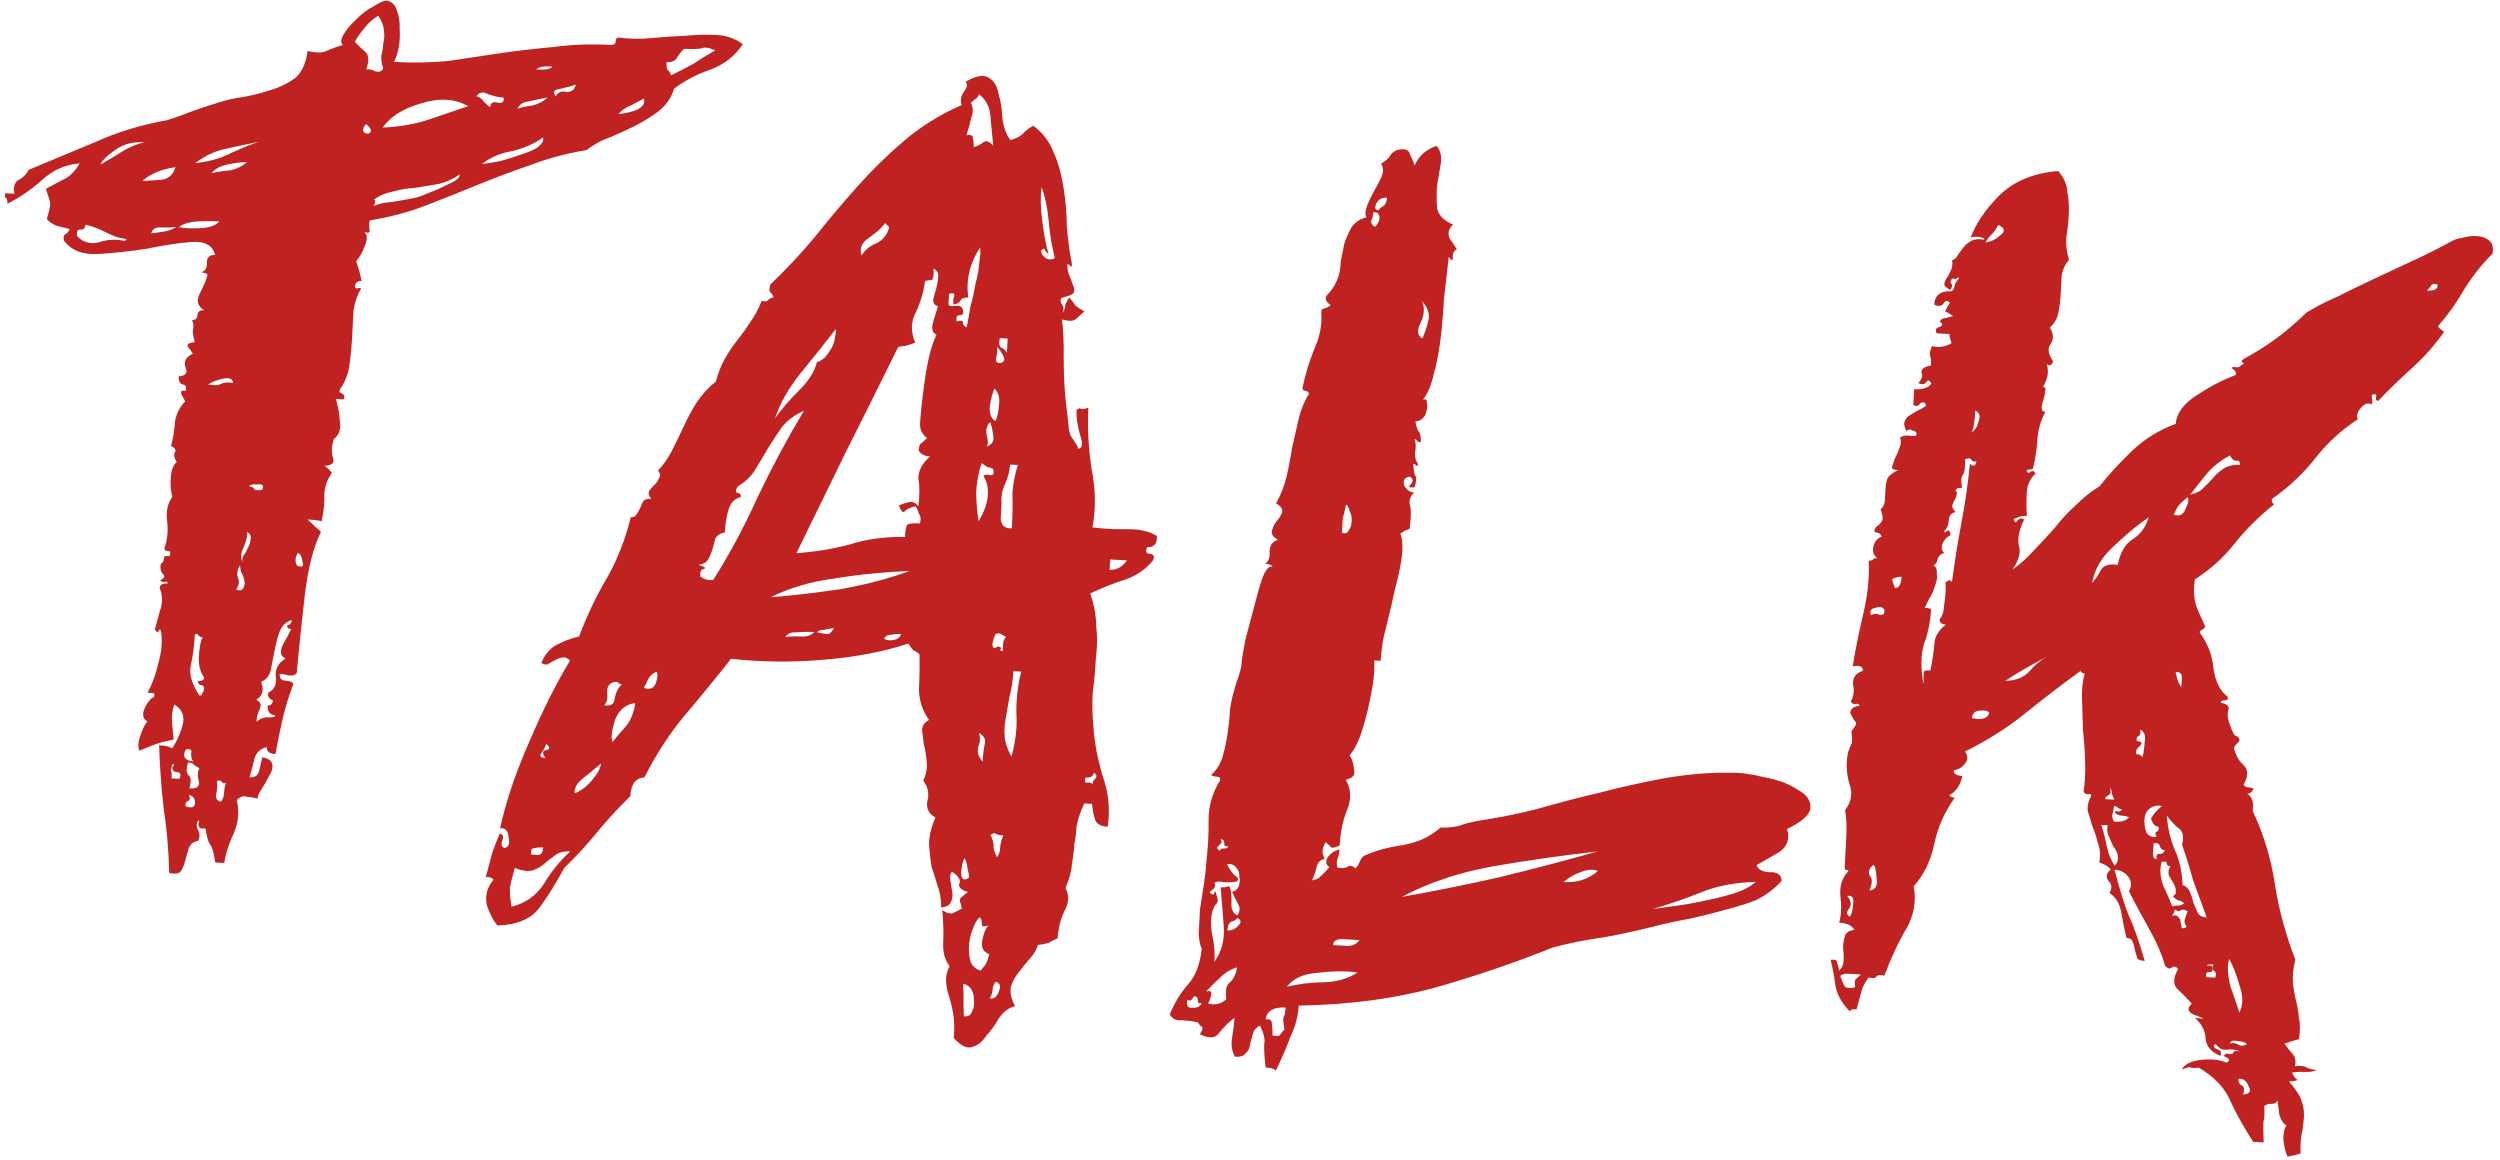
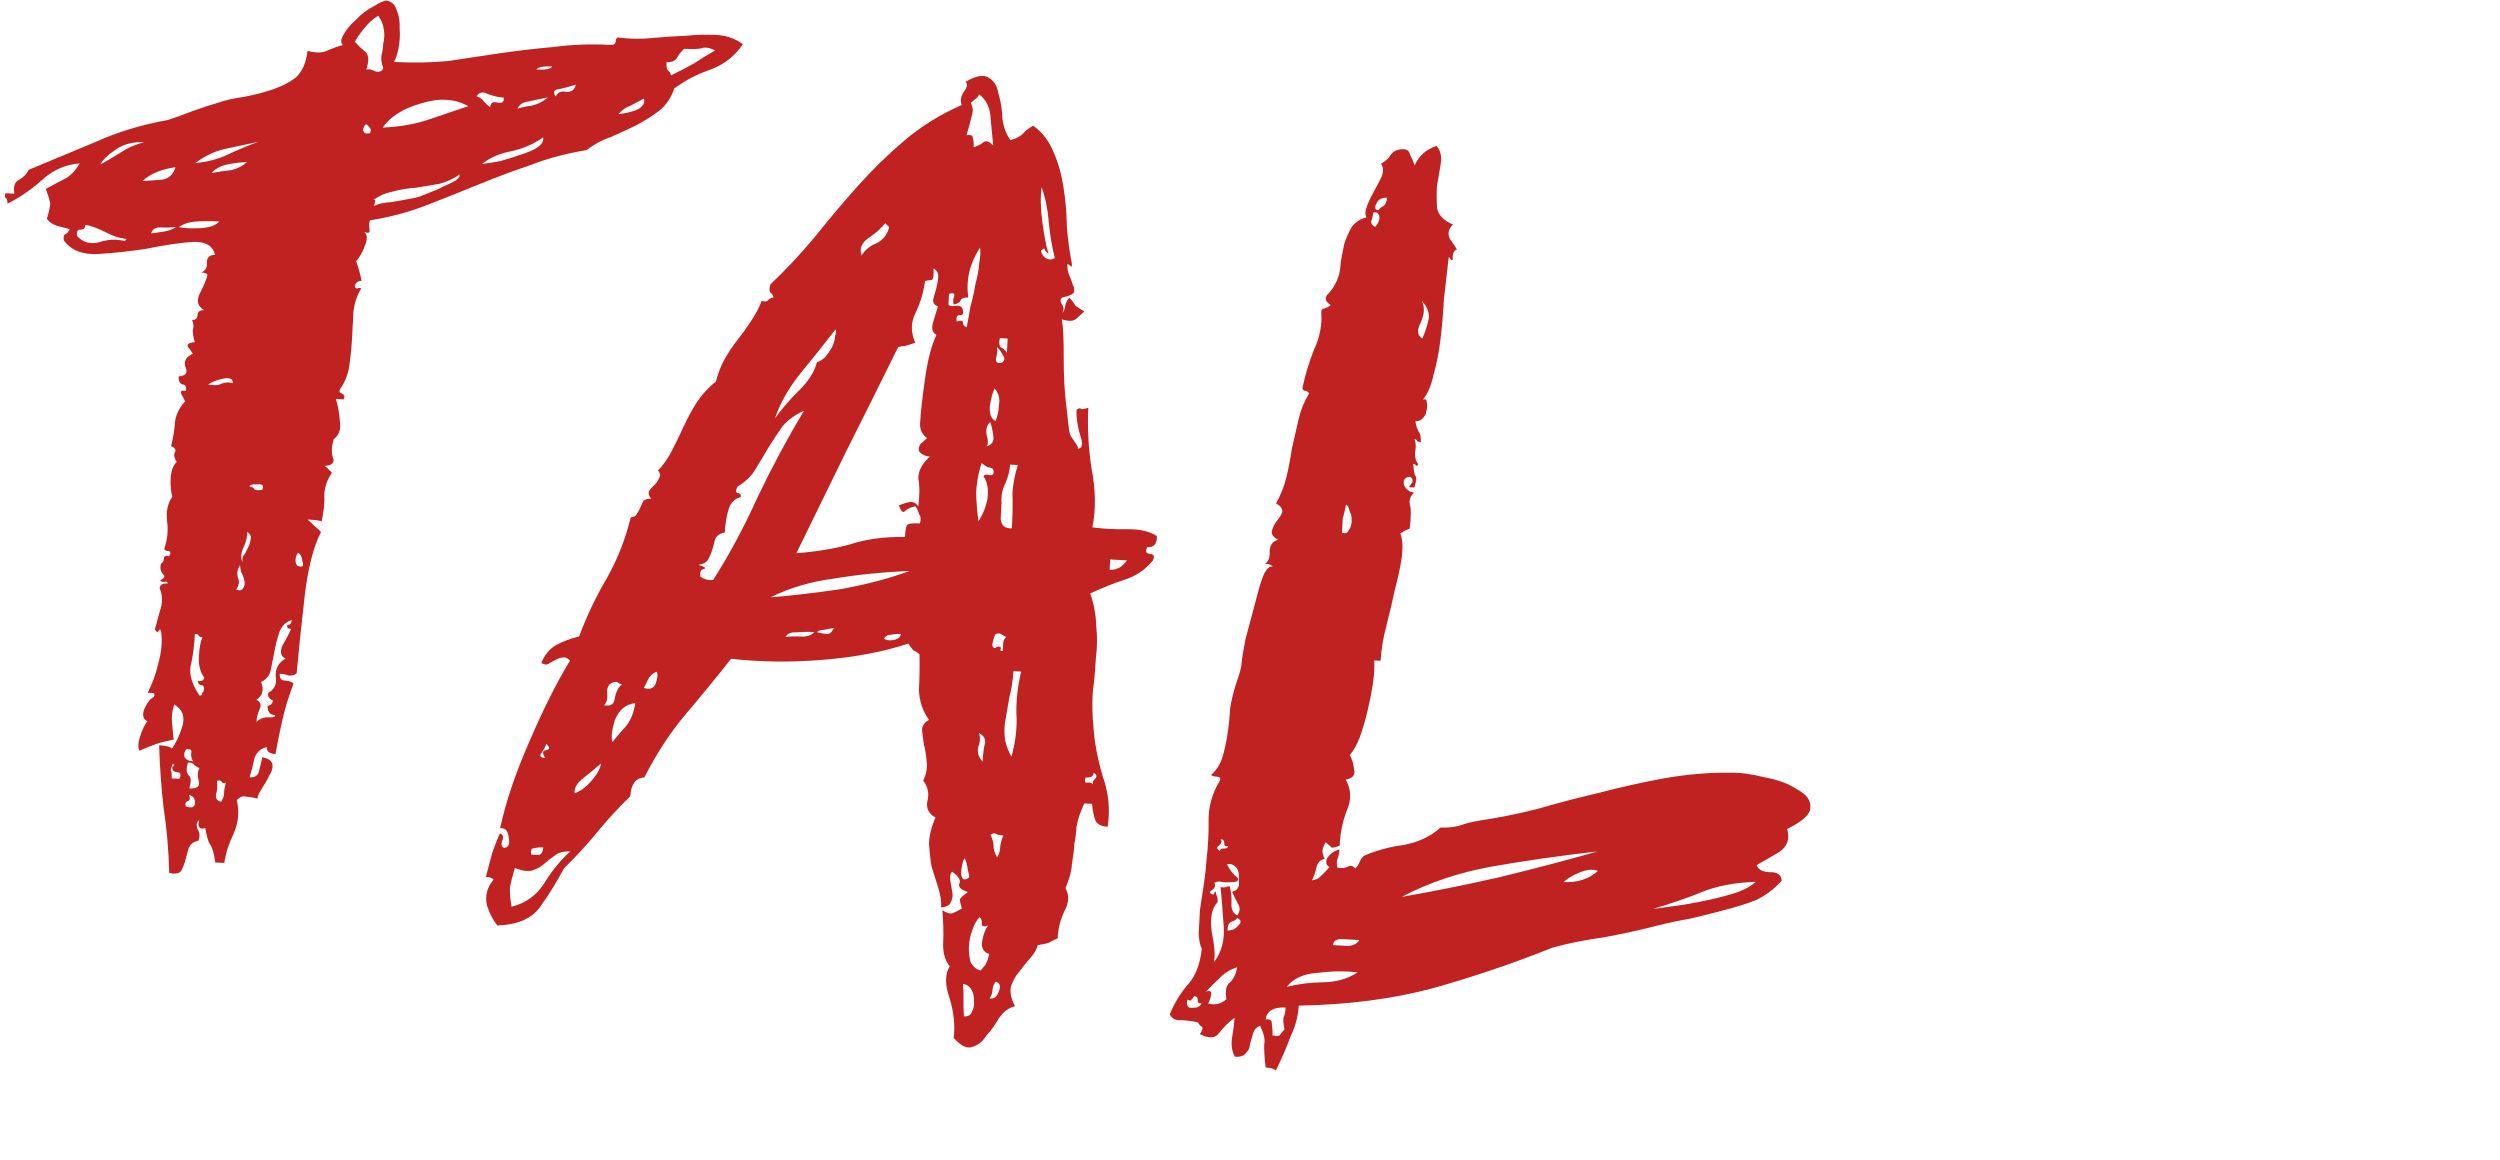
<svg xmlns="http://www.w3.org/2000/svg" width="304" height="141" viewBox="0 0 304 141" fill="none">
  <path d="M24.233 99.725C23.907 99.918 23.836 100.282 24.018 100.818C24.31 101.254 24.338 101.729 24.1 102.243C23.57 102.32 23.186 102.615 22.948 103.129C22.821 103.543 22.691 104.01 22.558 104.529C22.425 105.048 22.243 105.512 22.011 105.92C21.784 106.224 21.306 106.304 20.577 106.16C20.512 103.421 20.284 100.778 19.893 98.232C19.607 95.691 19.425 93.156 19.349 90.626C20.189 90.671 20.708 90.803 20.907 91.025C21.36 90.417 21.774 89.545 22.15 88.407C22.532 87.165 22.212 86.253 21.19 85.673C20.942 86.396 20.85 87.128 20.916 87.868C20.982 88.608 21.051 89.296 21.122 89.931C20.272 90.096 19.579 90.27 19.043 90.452C18.507 90.634 17.808 90.913 16.947 91.288C16.759 90.857 16.79 90.28 17.038 89.557C17.293 88.728 17.588 88.113 17.925 87.71C17.412 87.472 17.279 86.991 17.528 86.268C17.888 85.445 18.283 84.94 18.714 84.752C18.835 84.443 18.791 84.283 18.581 84.272C18.371 84.261 18.162 84.249 17.952 84.238C18.538 83.112 18.969 81.925 19.245 80.677C19.633 79.329 19.752 78.073 19.603 76.907C19.52 76.482 19.418 76.424 19.297 76.733C19.181 76.938 19.026 76.877 18.833 76.551C18.966 76.032 19.162 75.305 19.422 74.372C19.792 73.34 19.79 72.392 19.415 71.531C19.437 71.111 19.763 70.918 20.393 70.951C20.404 70.741 20.249 70.68 19.929 70.769C19.719 70.757 19.564 70.697 19.465 70.586C20.006 70.299 20.125 70.042 19.821 69.816C19.523 69.484 19.441 69.059 19.573 68.54C19.789 68.446 19.905 68.242 19.922 67.927C19.938 67.612 20.154 67.518 20.568 67.646C20.8 67.237 20.759 67.024 20.444 67.008C20.129 66.991 19.977 66.878 19.988 66.668C20.359 65.635 20.47 64.536 20.321 63.371C20.172 62.205 20.383 61.217 20.952 60.405C20.775 59.764 20.709 59.024 20.754 58.185C20.804 57.24 21.05 56.569 21.492 56.172C21.2 55.736 21.114 55.363 21.236 55.053C21.462 54.75 21.319 54.479 20.805 54.242C21.071 53.203 21.229 52.212 21.279 51.267C21.434 50.329 21.845 49.509 22.514 48.807C22.42 48.592 22.277 48.321 22.084 47.995C21.896 47.565 22.062 47.416 22.581 47.548C22.713 47.029 22.57 46.758 22.15 46.736C21.841 46.615 21.7 46.291 21.728 45.767C22.573 45.706 22.855 45.353 22.574 44.707C22.298 43.956 22.591 43.392 23.452 43.017C23.259 42.691 23.063 42.418 22.864 42.197C22.671 41.871 22.945 41.675 23.685 41.609C23.508 40.968 23.429 40.49 23.445 40.175C23.572 39.761 23.542 39.339 23.355 38.908C23.774 38.93 23.995 38.731 24.018 38.312C24.04 37.892 24.313 37.696 24.838 37.724C24.021 37.26 23.847 36.566 24.317 35.644C24.787 34.722 25.088 34.002 25.221 33.482C25.232 33.273 24.975 33.154 24.451 33.126C24.986 32.944 25.218 32.535 25.147 31.9C25.18 31.27 25.512 30.972 26.141 31.006C25.888 29.835 24.916 29.31 23.226 29.43C21.641 29.557 19.837 29.829 17.816 30.248C15.8 30.562 13.842 30.774 11.942 30.884C10.042 30.994 8.65 30.446 7.767 29.242C7.684 28.817 7.751 28.557 7.966 28.463C8.182 28.37 8.35 28.168 8.472 27.859C7.953 27.726 7.434 27.593 6.915 27.461C6.296 27.217 5.89 26.933 5.697 26.607C5.951 25.778 6.09 25.154 6.112 24.735C6.029 24.309 5.85 23.721 5.574 22.97C6.442 22.49 7.254 22.059 8.01 21.678C8.662 21.292 9.22 20.69 9.685 19.873C7.994 19.994 6.486 20.651 5.16 21.843C3.834 23.035 2.415 24.012 0.901 24.774C0.918 24.459 0.876 24.247 0.777 24.136C0.573 24.02 0.531 23.807 0.653 23.498L1.755 23.556C1.589 22.706 1.778 22.137 2.319 21.85C2.86 21.563 3.25 21.163 3.487 20.649C6.178 19.529 8.868 18.409 11.558 17.289C14.254 16.064 17.195 15.168 20.382 14.6C21.238 14.33 22.257 13.963 23.439 13.499C24.726 13.042 25.69 12.724 26.331 12.548C27.403 12.184 28.521 11.928 29.686 11.779C30.962 11.531 32.136 11.225 33.208 10.861C34.279 10.497 35.199 10.019 35.967 9.429C36.74 8.733 37.219 7.653 37.401 6.19C38.44 6.455 39.23 6.445 39.771 6.158C40.417 5.876 41.061 5.647 41.702 5.471C41.398 5.244 41.42 4.825 41.768 4.212C42.116 3.599 42.622 2.994 43.285 2.398C43.954 1.697 44.666 1.156 45.423 0.775C46.185 0.289 46.724 0.055 47.039 0.072C47.663 0.21 48.063 0.599 48.24 1.24C48.521 1.886 48.639 2.629 48.595 3.469C48.661 4.209 48.619 4.996 48.47 5.83C48.326 6.559 48.138 7.128 47.906 7.536C50.214 7.659 52.426 7.618 54.542 7.415C56.663 7.106 58.731 6.795 60.747 6.481C62.868 6.172 65.039 5.919 67.259 5.721C69.485 5.418 71.805 5.331 74.218 5.459C74.638 5.481 74.856 5.335 74.873 5.02C74.889 4.705 75.003 4.553 75.213 4.565C76.571 4.742 77.938 4.762 79.313 4.624C80.689 4.487 82.009 4.399 83.273 4.361C84.649 4.223 85.913 4.185 87.068 4.246C88.327 4.313 89.412 4.686 90.323 5.366C89.406 6.791 88.088 7.826 86.37 8.471C84.763 9.017 83.302 9.782 81.987 10.764C81.611 11.902 80.984 12.816 80.105 13.505C79.337 14.096 78.412 14.678 77.329 15.252C76.357 15.727 75.332 16.199 74.255 16.668C73.183 17.032 72.208 17.559 71.33 18.249C68.889 18.646 66.594 19.261 64.445 20.094C62.302 20.822 60.208 21.605 58.164 22.444C56.12 23.283 54.024 24.119 51.875 24.952C49.727 25.785 47.431 26.4 44.99 26.796C44.874 27.001 44.855 27.368 44.932 27.898C45.014 28.323 44.799 28.417 44.285 28.18C44.688 28.517 44.71 29.097 44.351 29.919C44.102 30.643 43.754 31.256 43.306 31.758C43.582 32.509 43.803 33.31 43.968 34.161C43.548 34.139 43.275 34.335 43.148 34.749C43.137 34.959 43.236 35.069 43.446 35.08C43.661 34.986 43.819 34.995 43.918 35.105C43.459 35.818 43.15 36.696 42.989 37.739C42.934 38.789 42.875 39.891 42.814 41.045C42.753 42.199 42.639 43.351 42.473 44.499C42.312 45.543 41.947 46.471 41.378 47.282C41.262 47.487 41.254 47.644 41.353 47.755C41.458 47.76 41.56 47.818 41.66 47.929C41.765 47.934 41.814 47.989 41.809 48.094C41.914 48.1 41.905 48.257 41.784 48.567L40.839 48.517C41.11 49.373 41.272 50.276 41.327 51.226C41.487 52.181 41.238 52.905 40.581 53.396C40.326 54.224 40.287 54.959 40.464 55.6C40.745 56.246 40.411 56.596 39.461 56.651C39.665 56.767 39.966 57.047 40.364 57.489C39.794 58.3 39.485 59.178 39.435 60.123C39.489 61.072 39.379 62.172 39.102 63.42C39.003 63.309 38.428 63.226 37.379 63.17C37.682 63.397 37.983 63.676 38.282 64.007C38.585 64.234 38.836 64.458 39.035 64.679C38.096 66.523 37.429 69.171 37.035 72.623C36.648 75.97 36.326 79.057 36.071 81.885C35.85 82.083 35.529 82.171 35.11 82.149C34.8 82.028 34.436 81.956 34.016 81.933C33.988 82.458 34.184 82.731 34.604 82.754C35.129 82.782 35.49 82.906 35.689 83.127C35.075 84.778 34.63 86.228 34.354 87.476C34.083 88.619 33.798 90.025 33.499 91.692C32.764 91.653 32.411 91.371 32.439 90.847C31.693 91.018 31.196 91.465 30.947 92.188C30.803 92.917 30.604 93.696 30.349 94.524C30.979 94.558 31.36 94.315 31.493 93.796C31.626 93.277 31.761 92.705 31.9 92.081C32.629 92.225 33.034 92.51 33.117 92.935C33.2 93.36 33.07 93.827 32.727 94.335C32.489 94.848 32.199 95.359 31.857 95.867C31.514 96.375 31.334 96.786 31.318 97.101C30.694 96.963 30.224 96.885 29.909 96.869C29.6 96.747 29.225 96.885 28.783 97.282C29.13 98.669 29.005 100.03 28.408 101.367C27.817 102.598 27.438 103.788 27.272 104.937L26.17 104.878C26.021 103.713 25.798 102.964 25.5 102.633C25.307 102.307 25.13 101.666 24.97 100.711C24.225 100.882 23.979 100.553 24.233 99.725ZM43.143 5.074C43.541 5.516 43.941 5.905 44.344 6.242C44.852 6.585 44.918 7.325 44.542 8.463C44.862 8.374 45.227 8.446 45.635 8.679C46.154 8.811 46.478 8.671 46.605 8.256C46.417 7.826 46.337 7.348 46.365 6.823C46.498 6.304 46.578 5.782 46.606 5.257C46.739 4.738 46.767 4.214 46.689 3.683C46.618 3.048 46.386 2.457 45.994 1.91C45.342 2.297 44.79 2.793 44.337 3.401C43.889 3.903 43.491 4.461 43.143 5.074ZM83.19 5.935C82.858 6.233 82.577 6.586 82.344 6.995C82.112 7.403 81.681 7.591 81.052 7.558C81.03 7.977 81.065 8.295 81.159 8.51C81.363 8.626 81.51 8.845 81.598 9.165C82.57 8.69 83.49 8.213 84.357 7.733C85.23 7.148 86.1 6.615 86.968 6.135C86.25 5.781 85.675 5.698 85.244 5.886C84.819 5.969 84.134 5.985 83.19 5.935ZM65.22 8.454C66.374 8.516 67.012 8.392 67.134 8.082C66.084 8.027 65.446 8.151 65.22 8.454ZM67.571 11.736C67.809 11.222 68.24 11.035 68.864 11.173C69.493 11.207 69.877 10.911 70.016 10.287C69.48 10.469 68.839 10.646 68.094 10.817C67.353 10.883 67.179 11.189 67.571 11.736ZM75.192 13.876C75.932 13.81 76.678 13.639 77.429 13.364C78.186 12.983 78.473 12.524 78.291 11.989C77.75 12.276 77.209 12.563 76.667 12.85C76.131 13.032 75.64 13.374 75.192 13.876ZM57.945 11.699C58.359 11.826 58.663 12.053 58.856 12.379C59.055 12.6 59.306 12.823 59.609 13.05C59.637 12.525 59.911 12.329 60.43 12.462C61.054 12.6 61.327 12.405 61.25 11.874C60.726 11.846 60.102 11.708 59.378 11.459C58.765 11.111 58.287 11.191 57.945 11.699ZM62.915 13.225C63.451 13.043 64.036 12.916 64.671 12.845C65.417 12.674 66.066 12.34 66.619 11.843C65.768 12.009 64.97 12.177 64.224 12.348C63.589 12.419 63.153 12.712 62.915 13.225ZM46.536 15.514C48.645 15.415 50.504 15.093 52.111 14.546C53.719 14 55.326 13.454 56.934 12.908C55.299 11.98 53.358 11.877 51.11 12.599C48.972 13.223 47.447 14.194 46.536 15.514ZM44.92 16.217C45.251 15.919 45.113 15.543 44.506 15.09C44.285 15.289 44.166 15.546 44.15 15.861C44.238 16.181 44.495 16.3 44.92 16.217ZM58.613 19.942C59.248 19.871 59.991 19.752 60.841 19.587C61.802 19.322 62.658 19.052 63.41 18.776C64.266 18.506 64.912 18.224 65.349 17.932C65.896 17.54 66.128 17.131 66.045 16.706C64.951 17.49 63.659 18.053 62.167 18.395C60.786 18.637 59.602 19.153 58.613 19.942ZM23.735 19.829C25.215 19.697 26.549 19.347 27.737 18.778C28.924 18.21 30.162 17.697 31.449 17.239C29.853 17.575 28.469 17.87 27.298 18.124C26.127 18.377 24.939 18.946 23.735 19.829ZM12.203 20.007C13.07 19.526 13.885 19.044 14.648 18.558C15.52 17.973 16.49 17.551 17.556 17.291C16.192 17.219 15.018 17.525 14.035 18.21C13.051 18.894 12.441 19.493 12.203 20.007ZM25.723 21.039C26.573 20.874 27.369 20.758 28.109 20.692C28.855 20.521 29.504 20.188 30.056 19.691C29.106 19.745 28.258 19.858 27.513 20.029C26.767 20.2 26.17 20.537 25.723 21.039ZM45.438 24.295C45.648 24.306 45.695 24.413 45.579 24.618C45.568 24.828 45.507 24.982 45.397 25.082C45.938 24.795 46.684 24.624 47.634 24.569C48.589 24.409 49.492 24.247 50.343 24.081C50.768 23.998 51.304 23.817 51.95 23.535C52.702 23.259 53.348 22.978 53.889 22.691C54.536 22.409 55.022 22.172 55.348 21.979C55.784 21.686 55.955 21.432 55.862 21.217C55.204 21.708 54.395 22.086 53.434 22.351C52.478 22.511 51.523 22.671 50.567 22.83C49.617 22.885 48.662 23.045 47.701 23.31C46.85 23.475 46.096 23.803 45.438 24.295ZM17.305 22.014C18.255 21.959 19.1 21.898 19.84 21.832C20.586 21.661 21.086 21.162 21.341 20.333C19.645 20.559 18.3 21.119 17.305 22.014ZM21.744 27.616C22.368 27.754 23.207 27.798 24.262 27.749C25.422 27.705 26.226 27.432 26.673 26.93C25.729 26.88 24.782 26.882 23.832 26.937C22.987 26.997 22.291 27.224 21.744 27.616ZM18.388 28.385C18.918 28.308 19.449 28.23 19.979 28.153C20.509 28.076 20.992 27.891 21.429 27.599C20.794 27.67 20.161 27.689 19.532 27.656C18.902 27.623 18.521 27.866 18.388 28.385ZM15.182 29.32C15.519 28.916 15.682 28.82 15.671 29.03C15.665 29.135 15.455 29.124 15.041 28.996C14.516 28.969 13.793 28.72 12.871 28.25C11.949 27.78 11.123 27.473 10.394 27.329C10.372 27.749 10.151 27.948 9.731 27.926C9.416 27.909 9.297 28.166 9.375 28.696C10.07 29.469 10.951 29.727 12.017 29.467C13.089 29.103 14.143 29.054 15.182 29.32ZM25.307 46.746C26.036 46.89 26.563 46.865 26.889 46.672C27.32 46.484 27.795 46.457 28.314 46.59C28.342 46.065 27.93 45.885 27.08 46.051C26.334 46.221 25.743 46.453 25.307 46.746ZM31.888 59.565C32.125 59.051 31.927 58.83 31.291 58.901C30.662 58.868 30.341 58.956 30.33 59.166C30.645 59.183 30.849 59.299 30.943 59.514C31.043 59.625 31.358 59.642 31.888 59.565ZM29.523 68.436C29.429 68.221 29.443 67.959 29.565 67.649C29.791 67.346 29.965 67.039 30.087 66.73C30.319 66.321 30.444 65.96 30.46 65.645C30.587 65.231 30.447 64.907 30.038 64.675C30.121 65.101 29.983 65.725 29.623 66.547C29.27 67.265 29.236 67.895 29.523 68.436ZM36.134 68.787C36.752 69.03 36.971 68.884 36.789 68.348C36.717 67.713 36.527 67.334 36.217 67.213C35.869 67.826 35.841 68.35 36.134 68.787ZM28.718 71.708C29.132 71.835 29.398 71.797 29.514 71.593C29.74 71.289 29.809 70.977 29.721 70.656C29.638 70.231 29.5 69.856 29.307 69.53C29.225 69.104 29.186 68.839 29.192 68.734C28.849 69.242 28.769 69.764 28.951 70.3C29.138 70.731 29.061 71.2 28.718 71.708ZM33.434 86.954C32.805 86.92 32.509 86.536 32.548 85.802C32.863 85.818 33.084 85.62 33.211 85.206C32.698 84.968 32.505 84.642 32.632 84.228C33.389 83.847 33.687 83.179 33.527 82.223C33.472 81.273 33.879 80.558 34.746 80.078C34.127 79.835 33.998 79.302 34.357 78.479C34.822 77.662 35.172 76.996 35.41 76.483C34.99 76.46 34.841 76.295 34.963 75.986C35.278 76.002 35.446 75.801 35.469 75.381C34.717 75.657 34.217 76.156 33.968 76.88C33.72 77.603 33.52 78.382 33.371 79.216C33.227 79.945 33.083 80.674 32.939 81.403C32.795 82.132 32.4 82.637 31.754 82.918C32.124 83.885 31.927 84.611 31.165 85.097C31.679 85.335 31.817 85.71 31.579 86.224C31.341 86.737 31.208 87.256 31.181 87.781C31.623 87.384 32.106 87.199 32.631 87.227C33.26 87.26 33.528 87.169 33.434 86.954ZM24.248 84.572C24.458 84.583 24.565 84.537 24.571 84.432C24.582 84.222 24.64 84.12 24.745 84.125C24.878 83.606 24.787 83.338 24.472 83.321C24.262 83.31 24.113 83.144 24.025 82.824C24.549 82.852 24.82 82.709 24.837 82.394C24.346 81.736 24.128 80.883 24.183 79.834C24.239 78.784 24.386 78.003 24.623 77.489C24.413 77.478 24.259 77.417 24.16 77.307C24.066 77.091 23.911 77.031 23.696 77.124C23.618 78.593 23.443 79.9 23.172 81.043C23.012 82.086 23.37 83.263 24.248 84.572ZM23.507 92.583C23.308 92.362 23.22 92.042 23.242 91.622C23.37 91.208 23.168 91.039 22.638 91.116C22.411 91.42 22.342 91.732 22.43 92.052C22.624 92.378 22.983 92.555 23.507 92.583ZM23.017 95.872C23.962 95.922 24.346 95.626 24.169 94.986C23.993 94.345 24.02 93.82 24.253 93.412C24.048 93.296 23.844 93.18 23.64 93.064C23.546 92.848 23.289 92.729 22.869 92.707C22.62 93.43 22.645 93.958 22.943 94.289C23.247 94.516 23.271 95.043 23.017 95.872ZM20.872 94.653L21.816 94.703C22.054 94.19 21.963 93.922 21.543 93.9C21.124 93.877 20.925 93.656 20.947 93.237C21.052 93.242 21.107 93.192 21.113 93.087C21.223 92.988 21.174 92.933 20.964 92.922C20.837 93.336 20.77 93.595 20.765 93.7C20.864 93.811 20.9 94.128 20.872 94.653ZM26.877 97.497C27.104 97.193 27.228 96.832 27.25 96.412C27.273 95.992 27.347 95.575 27.474 95.161C27.259 95.255 27.102 95.246 27.002 95.136C26.909 94.921 26.701 94.857 26.381 94.945C26.458 95.475 26.43 96 26.297 96.519C26.165 97.038 26.358 97.364 26.877 97.497ZM22.585 98.059C23.309 98.308 23.684 98.17 23.712 97.645C23.74 97.12 23.494 96.791 22.975 96.659C23.163 97.09 23.097 97.349 22.776 97.437C22.561 97.531 22.497 97.738 22.585 98.059Z" fill="#C02221" />
  <path d="M129.268 36.159C128.948 36.247 128.882 36.507 129.069 36.938C129.367 37.269 129.4 37.639 129.168 38.048C129.389 37.849 129.511 37.54 129.533 37.12C129.66 36.706 129.834 36.399 130.055 36.201C130.353 36.532 130.599 36.861 130.792 37.187C131.096 37.413 131.452 37.643 131.861 37.875C131.529 38.173 131.198 38.471 130.866 38.769C130.535 39.067 129.955 39.089 129.126 38.835C129.286 39.79 129.36 41.373 129.348 43.582C129.342 45.686 129.449 47.639 129.669 49.439C129.746 49.969 129.818 50.604 129.884 51.344C129.95 52.085 130.029 52.562 130.123 52.778C130.118 52.883 130.311 53.209 130.703 53.756C131.095 54.303 131.186 54.571 130.976 54.559C131.605 54.593 131.738 54.074 131.374 53.002C131.016 51.825 130.861 50.765 130.911 49.821C131.237 49.627 131.398 49.583 131.392 49.688C131.491 49.799 131.809 49.763 132.345 49.581C132.217 51.994 132.348 54.474 132.739 57.02C133.236 59.572 133.268 61.942 132.836 64.129C134.195 64.306 135.611 64.381 137.086 64.354C138.561 64.327 139.756 64.601 140.673 65.176C140.728 66.126 140.335 66.578 139.496 66.534C139.258 67.047 139.349 67.315 139.769 67.338C140.294 67.365 140.437 67.636 140.199 68.15C139.299 69.259 138.152 70.04 136.76 70.493C135.368 70.945 133.971 71.502 132.568 72.165C133.026 73.451 133.271 74.78 133.304 76.15C133.447 77.42 133.43 78.734 133.252 80.093C133.18 81.457 133.052 82.871 132.869 84.335C132.797 85.699 132.83 87.068 132.967 88.444C133.083 90.239 133.452 92.205 134.075 94.343C134.809 96.381 135.015 98.444 134.694 100.531C133.854 100.487 133.344 100.197 133.162 99.661C132.98 99.125 132.856 98.487 132.79 97.747L131.845 97.697C131.37 98.724 131.057 99.654 130.908 100.488C130.869 101.223 130.778 101.955 130.634 102.684C130.595 103.418 130.5 104.202 130.351 105.036C130.307 105.876 130.044 106.862 129.563 107.994C130.043 108.861 129.993 109.805 129.413 110.827C128.937 111.854 128.669 112.945 128.608 114.099C128.177 114.286 127.798 114.477 127.472 114.67C127.152 114.758 126.727 114.841 126.197 114.918C126.064 115.437 125.774 115.948 125.326 116.45C124.879 116.953 124.428 117.508 123.975 118.115C123.528 118.617 123.179 119.23 122.93 119.954C122.787 120.683 122.955 121.481 123.435 122.348C122.689 122.519 122.032 123.01 121.463 123.822C120.998 124.639 120.487 125.349 119.929 125.95C119.47 126.663 118.921 127.107 118.28 127.284C117.634 127.565 116.863 127.208 115.969 126.214C116.157 124.646 115.981 123.005 115.441 121.293C114.895 119.685 114.909 118.423 115.484 117.507C114.893 116.739 114.628 115.778 114.69 114.624C114.751 113.469 114.715 112.152 114.583 110.672C115.091 111.014 115.506 111.142 115.826 111.053C116.257 110.866 116.635 110.675 116.961 110.482C116.785 109.841 116.699 109.469 116.705 109.364C116.821 109.159 117.152 108.861 117.699 108.469C116.871 108.215 116.52 107.881 116.648 107.467C116.88 107.058 116.59 106.569 115.778 106C115.557 106.199 115.485 106.563 115.562 107.093C115.645 107.519 115.725 107.996 115.802 108.527C115.885 108.952 115.81 109.369 115.578 109.777C115.456 110.087 115.078 110.277 114.443 110.349C114.482 109.614 114.366 108.819 114.096 107.963C113.825 107.106 113.555 106.25 113.285 105.394C113.125 104.439 113.018 103.486 112.963 102.536C113.019 101.486 113.284 100.448 113.759 99.421C112.942 98.957 112.608 98.308 112.758 97.474C113.018 96.541 112.852 95.69 112.262 94.922C112.616 94.204 112.759 93.475 112.693 92.735C112.633 91.89 112.515 91.147 112.338 90.507C112.267 89.871 112.192 89.289 112.115 88.758C112.143 88.234 112.428 87.828 112.969 87.541C112.185 86.447 111.777 85.215 111.744 83.846C111.817 82.481 111.839 81.062 111.812 79.587C111.614 79.366 111.36 79.195 111.05 79.073C110.852 78.852 110.656 78.579 110.462 78.253C107.463 79.251 104.008 79.91 100.098 80.229C96.292 80.553 92.559 80.513 88.897 80.109C86.98 82.532 85.123 84.802 83.327 86.916C81.531 89.031 79.871 91.573 78.345 94.544C77.29 94.593 76.724 95.353 76.646 96.822C75.204 98.218 73.864 99.673 72.626 101.186C71.389 102.699 70.049 104.154 68.607 105.55C67.673 107.29 66.694 108.869 65.672 110.288C64.65 111.707 62.926 112.457 60.502 112.539C60.005 111.987 59.574 111.175 59.21 110.103C58.957 108.932 59.222 107.894 60.007 106.988C59.913 106.773 59.604 106.651 59.079 106.623C59.339 105.69 59.602 104.704 59.867 103.666C60.238 102.634 60.542 101.86 60.78 101.347C61.194 101.474 61.282 101.794 61.044 102.308C60.917 102.722 61.008 102.99 61.317 103.112C61.848 103.035 62.027 102.623 61.856 101.878C61.796 101.033 61.448 100.646 60.813 100.717C61.51 97.492 62.696 93.977 64.371 90.173C66.052 86.263 67.699 82.983 69.313 80.333C69.014 80.001 68.705 79.879 68.385 79.968C68.175 79.957 67.907 80.048 67.581 80.241C67.366 80.335 67.095 80.478 66.769 80.671C66.548 80.87 66.233 80.853 65.825 80.621C66.19 79.694 66.753 78.987 67.516 78.501C68.383 78.021 69.35 77.651 70.416 77.392C71.394 74.813 72.519 72.453 73.79 70.31C75.067 68.063 76.04 65.589 76.709 62.889C77.024 62.905 77.24 62.811 77.356 62.607C77.582 62.303 77.756 61.997 77.878 61.688C77.999 61.379 78.118 61.122 78.234 60.917C78.456 60.719 78.776 60.63 79.196 60.653C78.897 60.321 78.809 60.001 78.931 59.692C79.157 59.388 79.381 59.137 79.602 58.938C79.823 58.739 79.995 58.485 80.116 58.176C80.343 57.872 80.307 57.555 80.009 57.223C80.677 56.522 81.247 55.71 81.716 54.788C82.186 53.866 82.659 52.892 83.134 51.864C83.61 50.837 84.135 49.865 84.709 48.949C85.395 47.933 86.177 47.08 87.055 46.39C87.32 45.352 87.685 44.424 88.15 43.607C88.614 42.79 89.128 42.028 89.691 41.321C90.255 40.614 90.766 39.905 91.225 39.192C91.794 38.381 92.261 37.511 92.626 36.583C93.04 36.711 93.305 36.672 93.421 36.468C93.642 36.269 93.858 36.175 94.068 36.186C93.979 35.866 93.833 35.648 93.629 35.532C93.535 35.316 93.552 35.001 93.679 34.587C95.563 32.793 97.348 30.888 99.033 28.873C100.724 26.753 102.464 24.688 104.255 22.678C106.045 20.669 107.932 18.822 109.915 17.138C112.009 15.355 114.349 13.901 116.934 12.775C116.752 12.239 116.832 11.717 117.175 11.21C117.628 10.602 117.702 10.185 117.399 9.959C118.703 9.186 119.658 9.026 120.265 9.479C120.878 9.828 121.265 10.479 121.424 11.435C121.695 12.291 121.852 13.299 121.896 14.459C122.05 15.519 122.372 16.378 122.864 17.036C123.504 16.859 123.991 16.622 124.322 16.324C124.659 15.921 125.098 15.576 125.64 15.289C126.755 16.085 127.591 17.181 128.149 18.579C128.711 19.871 129.109 21.313 129.34 22.904C129.577 24.39 129.706 25.922 129.727 27.502C129.854 29.087 130.041 30.517 130.289 31.793C130.372 32.219 130.361 32.428 130.256 32.423C130.156 32.312 130.004 32.199 129.8 32.083C129.772 32.608 129.852 33.086 130.04 33.516C130.227 33.947 130.365 34.323 130.454 34.643C130.647 34.969 130.683 35.287 130.561 35.596C130.445 35.8 130.014 35.988 129.268 36.159ZM118.052 12.519C118.339 13.06 118.361 13.64 118.118 14.259C117.98 14.883 117.783 15.609 117.529 16.437C118.059 16.36 118.316 16.479 118.299 16.794C118.387 17.114 118.42 17.484 118.398 17.904C118.934 17.722 119.312 17.531 119.533 17.333C119.865 17.035 120.279 17.162 120.776 17.714C120.71 16.974 120.608 15.916 120.471 14.541C120.438 13.171 119.966 12.147 119.055 11.467C118.933 11.776 118.765 11.978 118.55 12.072C118.439 12.171 118.273 12.32 118.052 12.519ZM126.57 30.491C126.653 30.916 126.898 31.245 127.307 31.477C127.721 31.605 128.039 31.569 128.26 31.37C127.912 29.984 127.672 28.55 127.54 27.07C127.414 25.485 127.122 24.049 126.664 22.762C126.498 23.911 126.528 25.333 126.753 27.028C126.979 28.724 127.227 30 127.498 30.856C127.194 30.63 127.045 30.464 127.05 30.359C127.062 30.149 126.901 30.193 126.57 30.491ZM104.757 31.071C105.215 30.358 105.82 29.864 106.572 29.589C107.328 29.208 107.834 28.603 108.088 27.775C108.099 27.565 108.053 27.457 107.948 27.452C107.848 27.341 107.749 27.231 107.649 27.12C107.196 27.728 106.533 28.324 105.66 28.909C104.788 29.494 104.486 30.215 104.757 31.071ZM117.745 36.179C117.22 36.151 116.897 36.292 116.775 36.601C116.659 36.806 116.388 36.949 115.963 37.032C115.875 36.711 115.892 36.397 116.013 36.087C116.14 35.673 115.936 35.557 115.4 35.739L115.334 36.998C115.427 37.214 115.687 37.28 116.112 37.197C116.642 37.12 116.952 37.242 117.04 37.562C117.222 38.098 117.103 38.355 116.683 38.333C116.369 38.316 116.25 38.573 116.327 39.103C116.863 38.921 117.122 38.987 117.105 39.302C117.094 39.512 117.243 39.678 117.553 39.799C117.697 39.07 117.846 38.236 118.001 37.298C118.261 36.364 118.468 35.428 118.623 34.489C118.883 33.556 119.033 32.722 119.072 31.988C119.221 31.154 119.255 30.524 119.172 30.099C117.912 32.032 117.436 34.058 117.745 36.179ZM111.662 61.585C111.839 60.227 111.845 59.122 111.68 58.271C111.625 57.321 112.095 56.399 113.089 55.505C112.46 55.472 111.999 55.237 111.706 54.8C111.734 54.276 111.856 53.966 112.071 53.873C112.292 53.674 112.513 53.475 112.734 53.276C112.127 52.823 111.842 52.229 111.881 51.495C111.954 50.131 112.156 48.3 112.488 46.002C112.821 43.705 113.283 41.941 113.874 40.709C113.36 40.471 113.231 39.938 113.485 39.11C113.74 38.282 113.93 37.66 114.058 37.246C113.643 37.119 113.447 36.846 113.47 36.426C113.603 35.907 113.732 35.44 113.86 35.026C113.992 34.507 114.07 34.038 114.092 33.618C114.114 33.198 113.921 32.872 113.513 32.64C113.573 33.485 113.496 33.955 113.28 34.048C113.175 34.043 112.91 34.081 112.485 34.164C112.308 35.523 111.923 36.818 111.332 38.049C110.746 39.175 110.734 40.385 111.297 41.678C110.761 41.859 110.333 41.995 110.013 42.083C109.803 42.072 109.538 42.11 109.218 42.199C107.095 46.506 104.975 50.76 102.858 54.962C100.852 59.065 98.845 63.168 96.839 67.271C99.269 67.084 101.445 66.726 103.367 66.196C105.295 65.562 107.521 65.259 110.045 65.288C110.084 64.553 110.162 64.084 110.278 63.879C110.394 63.675 110.924 63.598 111.868 63.648C112.001 63.129 111.968 62.759 111.769 62.538C111.681 62.218 111.54 61.894 111.347 61.569C110.817 61.646 110.386 61.833 110.055 62.131C109.828 62.435 109.577 62.211 109.301 61.46C109.732 61.272 110.16 61.137 110.585 61.054C111.011 60.972 111.369 61.149 111.662 61.585ZM94.236 50.875C95.031 49.759 95.985 48.652 97.095 47.554C98.316 46.356 99.062 45.185 99.333 44.042C99.654 43.954 99.98 43.761 100.311 43.462C100.648 43.059 100.933 42.654 101.165 42.245C101.403 41.731 101.533 41.265 101.555 40.845C101.682 40.431 101.696 40.169 101.597 40.058C100.353 41.676 98.944 43.443 97.37 45.358C95.905 47.175 94.861 49.014 94.236 50.875ZM122.439 42.9L122.531 41.168L121.587 41.118C121.454 41.637 121.487 42.007 121.686 42.228C121.995 42.35 122.246 42.574 122.439 42.9ZM121.743 44.126C122.174 43.938 122.243 43.626 121.95 43.19C121.663 42.648 121.418 42.319 121.213 42.203C121.302 42.524 121.279 42.943 121.147 43.462C121.014 43.982 121.213 44.203 121.743 44.126ZM121.052 51.192C121.29 50.678 121.428 50.054 121.467 49.32C121.617 48.486 121.443 47.793 120.946 47.24C120.714 47.649 120.518 48.375 120.357 49.419C120.307 50.363 120.539 50.954 121.052 51.192ZM89.693 59.157C89.46 59.566 89.447 59.828 89.651 59.944C89.966 59.961 90.115 60.127 90.098 60.442C89.352 60.612 88.852 61.112 88.598 61.941C88.344 62.769 88.189 63.708 88.133 64.757C87.603 64.834 87.221 65.077 86.989 65.486C86.862 65.9 86.732 66.366 86.599 66.885C86.472 67.3 86.293 67.711 86.06 68.12C85.834 68.423 85.455 68.614 84.925 68.691C85.754 68.945 85.955 69.114 85.53 69.197C85.209 69.285 85.088 69.594 85.165 70.124C85.673 70.467 86.192 70.6 86.722 70.522C88.673 67.469 90.483 64.093 92.153 60.393C93.927 56.699 95.795 53.22 97.757 49.956C96.68 50.426 95.804 51.063 95.13 51.869C94.561 52.681 93.989 53.545 93.414 54.462C92.95 55.279 92.43 56.146 91.856 57.062C91.391 57.88 90.67 58.578 89.693 59.157ZM119.941 54.29C120.582 54.113 120.866 53.708 120.795 53.072C120.723 52.437 120.597 51.852 120.414 51.316C119.972 51.713 119.837 52.285 120.008 53.031C120.184 53.671 120.162 54.091 119.941 54.29ZM118.985 63.394C119.559 62.477 119.924 61.55 120.079 60.611C120.24 59.567 120.077 58.664 119.592 57.902C119.708 57.697 119.973 57.659 120.387 57.786C120.807 57.808 120.926 57.552 120.744 57.016C120.539 56.9 120.332 56.836 120.122 56.825C119.918 56.709 119.664 56.538 119.36 56.311C118.984 57.449 118.763 58.647 118.696 59.906C118.734 61.171 118.831 62.334 118.985 63.394ZM121.786 61.175C121.764 61.595 121.73 62.224 121.686 63.064C121.746 63.909 122.199 64.301 123.044 64.241C123.138 62.457 123.161 61.038 123.112 59.983C123.167 58.933 123.386 57.787 123.768 56.545L122.823 56.495C122.784 57.229 122.585 58.008 122.226 58.831C121.872 59.548 121.725 60.33 121.786 61.175ZM134.93 69.291C135.769 69.335 136.474 68.952 137.043 68.14L134.997 68.031L134.93 69.291ZM93.713 72.629C96.144 72.443 98.949 72.118 102.131 71.655C105.318 71.088 108.146 70.343 110.615 69.422C107.345 69.564 104.277 69.875 101.411 70.354C98.55 70.729 95.984 71.487 93.713 72.629ZM121.008 78.812C121.229 78.614 121.442 78.572 121.646 78.688C121.746 78.799 121.74 78.904 121.63 79.003C121.624 79.108 121.726 79.166 121.936 79.177C121.953 78.862 121.969 78.548 121.986 78.233C122.003 77.918 122.122 77.661 122.343 77.463C122.138 77.346 121.934 77.23 121.73 77.114C121.63 77.004 121.42 76.993 121.1 77.081C120.99 77.18 120.868 77.49 120.735 78.009C120.602 78.528 120.693 78.796 121.008 78.812ZM99.329 76.873C99.848 77.006 100.265 77.081 100.579 77.098C100.894 77.114 101.171 76.866 101.408 76.352C100.983 76.435 100.558 76.518 100.132 76.6C99.817 76.584 99.55 76.675 99.329 76.873ZM107.497 77.622C107.696 77.843 108.06 77.915 108.59 77.838C109.121 77.761 109.449 77.515 109.576 77.101C109.157 77.079 108.734 77.109 108.309 77.192C107.994 77.175 107.723 77.319 107.497 77.622ZM95.509 77.46C96.04 77.383 96.672 77.364 97.406 77.403C98.141 77.442 98.677 77.26 99.014 76.857C98.279 76.818 97.542 76.831 96.802 76.897C96.172 76.864 95.741 77.052 95.509 77.46ZM122.991 92.019C123.511 90.152 123.711 88.374 123.59 86.684C123.574 84.999 123.768 83.326 124.172 81.663L123.227 81.613C123.166 82.768 123.006 83.811 122.746 84.745C122.591 85.683 122.438 86.57 122.289 87.404C122.145 88.133 122.106 88.867 122.172 89.607C122.238 90.347 122.511 91.151 122.991 92.019ZM78.292 83.65C79.015 83.899 79.498 83.714 79.742 83.096C79.99 82.372 80.016 81.9 79.817 81.679C79.386 81.867 79.054 82.165 78.822 82.573C78.701 82.882 78.524 83.241 78.292 83.65ZM73.444 85.761C74.278 85.91 74.715 85.618 74.754 84.883C74.898 84.154 75.191 83.591 75.632 83.193C75.423 83.182 75.268 83.121 75.169 83.011C75.069 82.9 74.859 82.889 74.539 82.978C74.003 83.159 73.768 83.621 73.834 84.361C73.906 84.996 73.776 85.463 73.444 85.761ZM74.47 90.235C75.034 89.528 75.594 88.874 76.153 88.272C76.716 87.565 77.081 86.637 77.247 85.489C76.082 85.637 75.256 86.33 74.769 87.567C74.388 88.81 74.288 89.699 74.47 90.235ZM119.487 92.622C119.537 91.677 119.628 90.946 119.761 90.427C119.894 89.907 119.654 89.474 119.041 89.126C119.223 89.662 119.192 90.239 118.949 90.857C118.811 91.481 118.99 92.069 119.487 92.622ZM66.317 92.17C65.925 91.623 65.942 91.308 66.367 91.225C66.898 91.148 66.912 90.886 66.409 90.439C66.398 90.648 66.221 91.007 65.878 91.515C65.541 91.918 65.688 92.137 66.317 92.17ZM132.012 94.549C131.885 94.963 131.926 95.176 132.136 95.187C132.456 95.099 132.716 95.165 132.915 95.386C132.821 95.171 132.885 94.963 133.106 94.765C133.437 94.467 133.398 94.201 132.99 93.969C132.968 94.389 132.642 94.582 132.012 94.549ZM69.878 96.463C70.629 96.187 71.342 95.646 72.016 94.84C72.69 94.034 73.041 93.368 73.069 92.844C72.516 93.341 71.801 93.934 70.922 94.624C70.154 95.215 69.806 95.828 69.878 96.463ZM120.436 101.511C120.723 102.053 120.852 102.586 120.825 103.111C120.907 103.536 121.045 103.911 121.238 104.237C121.465 103.934 121.589 103.572 121.612 103.152C121.639 102.628 121.772 102.109 122.01 101.595C121.59 101.573 121.278 101.504 121.074 101.387C120.975 101.277 120.762 101.318 120.436 101.511ZM117.791 106.738C117.896 106.743 117.86 106.426 117.684 105.785C117.612 105.15 117.48 104.669 117.287 104.344C117.055 104.752 116.916 105.376 116.872 106.216C116.938 106.956 117.244 107.13 117.791 106.738ZM64.589 103.917C64.904 103.933 65.219 103.95 65.534 103.967C65.854 103.878 66.028 103.572 66.056 103.047C65.636 103.025 65.266 103.058 64.946 103.146C64.631 103.13 64.512 103.386 64.589 103.917ZM62.609 105.548C62.354 106.376 62.155 107.155 62.011 107.884C61.978 108.513 62.041 109.306 62.201 110.262C63.908 109.826 65.22 108.896 66.137 107.471C67.06 105.942 68.129 104.63 69.345 103.537C68.505 103.493 67.865 103.669 67.423 104.067C66.986 104.359 66.547 104.704 66.105 105.102C65.773 105.4 65.34 105.64 64.804 105.822C64.268 106.004 63.536 105.913 62.609 105.548ZM119.245 118.022C119.692 117.52 119.919 117.216 119.924 117.111C120.04 116.907 120.165 116.545 120.298 116.026C119.574 115.777 119.287 115.236 119.437 114.402C119.586 113.568 119.829 112.949 120.166 112.546C119.631 112.728 119.371 112.662 119.388 112.347C119.41 111.927 119.319 111.66 119.115 111.543C118.783 111.842 118.493 112.352 118.244 113.076C118.001 113.694 117.86 114.371 117.821 115.105C117.788 115.735 117.859 116.37 118.036 117.011C118.323 117.552 118.726 117.889 119.245 118.022ZM120.329 121.394C120.848 121.527 121.232 121.232 121.48 120.508C121.724 119.89 121.586 119.514 121.067 119.381C120.84 119.685 120.719 119.994 120.702 120.309C120.68 120.729 120.555 121.09 120.329 121.394ZM117.213 123.597C117.737 123.624 118.063 123.431 118.191 123.017C118.423 122.608 118.5 122.139 118.423 121.609C118.451 121.084 118.319 120.604 118.026 120.167C117.728 119.836 117.421 119.662 117.107 119.645C117.167 120.49 117.186 121.122 117.164 121.542C117.142 121.962 117.158 122.647 117.213 123.597Z" fill="#C02221" />
-   <path d="M173.04 48.582C173.361 48.494 173.512 48.607 173.496 48.922C173.584 49.242 173.564 49.61 173.437 50.024C173.421 50.339 173.246 50.645 172.915 50.943C172.694 51.142 172.426 51.233 172.111 51.216C172.188 51.746 172.324 52.175 172.517 52.501C172.715 52.721 172.798 53.147 172.765 53.776C172.555 53.765 172.4 53.705 172.301 53.594C172.306 53.489 172.204 53.431 171.994 53.42C172.182 53.851 172.207 54.378 172.068 55.002C172.035 55.632 172.167 56.112 172.465 56.444C172.349 56.648 172.242 56.695 172.142 56.585C172.148 56.48 172.046 56.422 171.836 56.41C171.902 57.151 171.982 57.628 172.075 57.844C172.28 57.96 172.255 58.432 172 59.26C171.365 59.332 171.213 59.219 171.545 58.921C171.882 58.517 171.846 58.2 171.438 57.968C170.802 58.039 170.573 58.395 170.749 59.036C171.036 59.578 171.442 59.862 171.967 59.89C171.525 60.288 171.343 60.751 171.42 61.282C171.602 61.817 171.601 62.817 171.418 64.281C171.203 64.374 170.988 64.468 170.772 64.562C170.662 64.661 170.499 64.758 170.283 64.852C170.559 65.603 170.611 66.605 170.439 67.859C170.273 69.008 169.994 70.308 169.601 71.761C169.319 73.114 168.979 74.569 168.58 76.126C168.188 77.579 167.955 78.987 167.883 80.351L167.096 80.309C167.162 81.049 167.112 81.994 166.946 83.142C166.785 84.186 166.569 85.28 166.298 86.423C166.027 87.566 165.706 88.654 165.336 89.687C164.971 90.614 164.565 91.329 164.117 91.832C164.41 92.268 164.589 92.856 164.655 93.597C164.831 94.237 164.494 94.64 163.644 94.806C164.317 95.999 164.355 97.264 163.758 98.6C163.272 99.837 162.987 101.242 162.903 102.817C162.472 103.004 162.152 103.092 161.942 103.081C161.843 102.971 161.592 102.747 161.189 102.41C160.956 102.818 160.832 103.18 160.815 103.495C160.804 103.705 160.892 104.025 161.08 104.456C160.55 104.533 160.215 104.884 160.077 105.508C159.939 106.132 159.754 106.648 159.521 107.057C160.052 106.98 160.43 106.789 160.657 106.486C160.988 106.188 161.322 105.837 161.66 105.434C161.251 105.202 161.165 104.829 161.403 104.315C161.746 103.807 162.237 103.465 162.878 103.289C162.856 103.708 162.784 104.073 162.662 104.382C162.546 104.586 162.527 104.954 162.604 105.484C163.123 105.617 163.546 105.587 163.872 105.393C164.197 105.2 164.509 105.269 164.808 105.601C165.029 105.402 165.2 105.148 165.322 104.839C165.443 104.53 165.614 104.276 165.835 104.077C167.343 103.42 168.945 102.979 170.641 102.753C172.447 102.428 173.958 101.719 175.173 100.626C175.908 100.665 176.648 100.599 177.394 100.428C178.145 100.152 178.998 99.934 179.954 99.775C182.075 99.466 184.362 99.009 186.814 98.402C189.272 97.691 191.78 97.034 194.337 96.433C197.005 95.733 199.667 95.138 202.324 94.647C205.086 94.162 207.729 93.934 210.252 93.963C211.517 93.924 212.928 94.105 214.486 94.503C216.153 94.802 217.495 95.294 218.511 95.979C219.638 96.565 220.179 97.278 220.134 98.117C220.195 98.962 219.253 99.859 217.308 100.808C217.667 101.985 217.354 102.915 216.371 103.6C215.393 104.179 214.471 104.709 213.603 105.189C213.785 105.725 214.296 106.015 215.135 106.06C216.085 106.005 216.593 106.348 216.659 107.088C215.764 108.093 214.723 108.879 213.535 109.448C212.353 109.911 211.069 110.317 209.682 110.664C208.401 111.017 207.015 111.364 205.523 111.706C204.142 111.949 202.759 112.244 201.372 112.591C199.345 113.115 197.216 113.581 194.985 113.988C192.759 114.291 190.685 114.707 188.762 115.237C184.139 117.096 179.317 118.735 174.296 120.152C169.385 121.47 163.928 122.18 157.925 122.283C157.858 123.542 157.529 124.788 156.937 126.019C156.445 127.361 155.846 128.75 155.138 130.185C154.939 129.964 154.525 129.837 153.896 129.804C153.752 128.533 153.698 127.583 153.731 126.954C153.864 126.435 153.693 125.689 153.218 124.717C152.787 124.904 152.508 125.205 152.381 125.619C152.248 126.139 152.118 126.605 151.991 127.019C151.969 127.439 151.792 127.798 151.461 128.096C151.234 128.4 150.806 128.535 150.176 128.502C149.79 127.85 149.674 127.054 149.829 126.116C149.979 125.282 150.073 124.497 150.112 123.763C149.455 124.254 148.844 124.853 148.28 125.56C147.822 126.272 147.029 126.335 145.903 125.749C146.245 125.241 146.314 124.929 146.11 124.813C146.005 124.808 145.856 124.642 145.663 124.316C145.039 124.178 144.36 124.089 143.625 124.05C142.99 124.122 142.529 123.887 142.242 123.345C142.844 121.904 143.593 120.681 144.488 119.676C145.384 118.672 145.934 117.227 146.139 115.344C145.946 115.018 145.819 114.433 145.758 113.588C145.808 112.643 145.861 111.646 145.917 110.597C146.078 109.553 146.238 108.51 146.399 107.466C146.565 106.317 146.667 105.375 146.706 104.641C146.9 102.968 146.987 101.341 146.965 99.761C146.949 98.077 147.403 96.47 148.326 94.941C148.447 94.631 148.351 94.468 148.036 94.452C147.721 94.435 147.462 94.368 147.257 94.252C147.92 93.656 148.379 92.944 148.633 92.116C148.888 91.287 149.095 90.351 149.256 89.307C149.416 88.264 149.525 87.217 149.58 86.168C149.741 85.124 150.009 84.033 150.385 82.896C150.756 81.863 150.952 81.137 150.974 80.717C151.002 80.192 151.16 79.201 151.448 77.743C151.707 76.81 151.97 75.824 152.236 74.786C152.501 73.748 152.764 72.762 153.024 71.829C153.284 70.895 153.533 70.172 153.77 69.658C154.119 69.046 154.447 68.8 154.757 68.921C154.663 68.706 154.354 68.585 153.829 68.557C154.265 68.264 154.45 67.748 154.385 67.008C154.423 66.273 154.763 65.818 155.404 65.641C154.791 65.293 154.548 64.912 154.675 64.498C154.803 64.083 154.98 63.724 155.206 63.421C155.543 63.018 155.773 62.662 155.894 62.352C156.021 61.938 155.778 61.557 155.166 61.209C155.746 60.187 156.172 59.105 156.443 57.962C156.714 56.819 156.932 55.673 157.098 54.524C157.375 53.276 157.649 52.08 157.92 50.937C158.191 49.794 158.614 48.764 159.189 47.848C159.095 47.632 158.891 47.516 158.576 47.499C158.372 47.383 158.33 47.171 158.452 46.861C158.734 45.508 159.179 44.059 159.787 42.513C160.501 40.972 160.791 39.462 160.659 37.981C160.676 37.667 160.789 37.515 160.999 37.526C161.319 37.438 161.59 37.294 161.811 37.095C161.099 36.637 161.019 36.159 161.571 35.662C162.129 35.06 162.536 34.345 162.79 33.517C162.917 33.103 163 32.528 163.039 31.794C163.183 31.065 163.327 30.336 163.471 29.607C163.72 28.884 164.018 28.215 164.366 27.602C164.82 26.995 165.419 26.606 166.165 26.435C165.971 26.109 165.996 25.637 166.24 25.018C166.483 24.4 166.779 23.784 167.127 23.171C167.475 22.558 167.768 21.995 168.006 21.482C168.249 20.863 168.224 20.336 167.932 19.899C168.473 19.612 168.86 19.265 169.092 18.856C169.435 18.348 169.973 18.113 170.708 18.152C171.128 18.175 171.379 18.398 171.461 18.824C171.655 19.15 171.842 19.581 172.024 20.116C172.505 18.984 173.389 18.189 174.676 17.732C175.173 18.284 175.344 19.03 175.189 19.968C175.039 20.802 174.887 21.689 174.732 22.628C174.682 23.572 174.687 24.467 174.748 25.312C174.913 26.162 175.562 26.828 176.694 27.309C176.141 27.806 176.006 28.378 176.287 29.024C176.679 29.571 176.972 30.007 177.165 30.333C176.844 30.421 176.67 30.728 176.643 31.253C176.72 31.783 176.562 31.774 176.17 31.227C175.976 32.901 175.78 34.627 175.58 36.405C175.491 38.084 175.352 39.708 175.164 41.276C174.975 42.845 174.688 44.303 174.301 45.65C174.024 46.898 173.604 47.875 173.04 48.582ZM167.631 25.566C167.747 25.361 167.913 25.212 168.129 25.119C168.454 24.925 168.631 24.567 168.659 24.042C168.03 24.008 167.596 24.248 167.358 24.762C167.121 25.276 167.212 25.544 167.631 25.566ZM167.208 27.595C167.318 27.496 167.432 27.344 167.548 27.14C167.664 26.936 167.727 26.728 167.739 26.518C167.75 26.309 167.706 26.148 167.606 26.038C167.512 25.823 167.305 25.759 166.985 25.847C166.968 26.162 166.899 26.474 166.777 26.783C166.656 27.093 166.799 27.363 167.208 27.595ZM172.96 41.159C173.32 40.337 173.571 39.561 173.715 38.832C173.859 38.103 173.583 37.351 172.888 36.578C173.268 37.335 173.221 38.227 172.746 39.254C172.276 40.176 172.347 40.811 172.96 41.159ZM163.183 64.791C163.598 64.918 163.866 64.827 163.987 64.518C164.214 64.214 164.338 63.852 164.36 63.433C164.388 62.908 164.306 62.483 164.112 62.157C164.03 61.731 163.886 61.461 163.682 61.345C163.538 62.074 163.402 62.645 163.275 63.059C163.259 63.374 163.228 63.951 163.183 64.791ZM170.464 109.058C174.182 108.413 178.117 107.622 182.271 106.685C186.535 105.648 190.537 104.598 194.276 103.533C189.83 104.034 185.536 104.648 181.393 105.375C177.356 106.108 173.713 107.336 170.464 109.058ZM148.347 103.465C148.358 103.255 148.521 103.159 148.836 103.175C149.151 103.192 149.314 103.096 149.325 102.886C149.005 102.974 148.853 102.861 148.869 102.546C148.886 102.231 148.737 102.065 148.422 102.049C148.621 102.27 148.555 102.529 148.223 102.827C147.897 103.02 147.939 103.233 148.347 103.465ZM190.133 107.26C191.811 107.349 193.203 106.896 194.308 105.903C193.69 105.659 192.95 105.725 192.088 106.1C191.337 106.376 190.685 106.763 190.133 107.26ZM201.009 110.52C201.644 110.448 202.492 110.335 203.552 110.181C204.718 110.032 205.886 109.831 207.057 109.578C208.333 109.33 209.559 109.026 210.735 108.668C211.912 108.309 212.832 107.832 213.495 107.236C210.965 107.312 208.786 107.723 206.958 108.467C205.129 109.212 203.146 109.896 201.009 110.52ZM147.629 117.002C148.536 115.787 148.928 114.335 148.807 112.645C148.687 110.954 148.56 109.369 148.428 107.889C148.638 107.9 148.796 107.909 148.9 107.914C149.116 107.82 149.329 107.779 149.538 107.79C149.715 108.431 149.784 109.119 149.745 109.853C149.706 110.588 149.943 111.074 150.457 111.311C150.799 110.803 150.824 110.331 150.532 109.895C150.245 109.353 150.007 108.867 149.82 108.436C150.245 108.354 150.521 108.105 150.649 107.691C150.776 107.277 150.795 106.91 150.707 106.589C150.729 106.17 150.591 105.794 150.293 105.463C149.995 105.131 149.633 105.007 149.208 105.089C149.396 105.52 149.688 105.957 150.086 106.399C150.594 106.741 150.685 107.009 150.359 107.202C149.829 107.279 149.301 107.304 148.776 107.276C148.257 107.143 147.887 107.176 147.666 107.375C147.859 107.701 147.738 108.01 147.301 108.303C146.975 108.496 147.072 108.659 147.591 108.792C147.724 108.273 147.829 108.278 147.906 108.808C148.094 109.239 148.129 109.557 148.013 109.761C147.345 110.462 147.123 111.661 147.349 113.356C147.685 114.953 147.779 116.168 147.629 117.002ZM149.255 113.142C149.779 113.17 150.21 112.982 150.547 112.579C150.989 112.181 150.953 111.864 150.44 111.626C150.324 111.831 150.106 111.977 149.785 112.065C149.465 112.153 149.288 112.512 149.255 113.142ZM162.103 114.928C162.838 114.967 163.467 115 163.992 115.028C164.627 114.957 165.061 114.717 165.293 114.308C164.663 114.275 163.981 114.238 163.247 114.199C162.512 114.161 162.131 114.403 162.103 114.928ZM156.468 119.996C157.854 119.649 159.337 119.464 160.917 119.443C162.496 119.421 163.885 119.021 165.084 118.243C163.621 118.06 161.989 118.079 160.188 118.299C158.498 118.42 157.258 118.986 156.468 119.996ZM146.65 120.58C147.186 120.398 147.388 120.567 147.255 121.086C147.122 121.605 147.001 121.914 146.89 122.014C147.718 122.268 148.464 122.097 149.127 121.501C148.973 120.44 149.114 119.764 149.55 119.471C149.992 119.074 150.288 118.458 150.438 117.624C149.581 117.894 148.874 118.33 148.316 118.932C147.764 119.429 147.208 119.978 146.65 120.58ZM144.388 121.565C144.244 122.294 144.438 122.62 144.968 122.543C145.597 122.576 145.976 122.386 146.103 121.972C145.783 122.06 145.631 121.947 145.648 121.632C145.664 121.317 145.515 121.151 145.2 121.135C145.084 121.339 144.971 121.491 144.861 121.59C144.855 121.695 144.698 121.687 144.388 121.565ZM153.89 123.963C154.42 123.886 154.674 124.057 154.652 124.477C154.729 125.007 154.756 125.482 154.734 125.902C155.253 126.035 155.571 125.999 155.687 125.795C155.803 125.59 155.971 125.389 156.192 125.19C156.027 124.34 156.002 123.812 156.118 123.608C156.234 123.404 156.306 123.039 156.334 122.514C154.865 122.436 154.05 122.919 153.89 123.963Z" fill="#C02221" />
-   <path d="M246.443 57.21C246.531 57.53 246.685 57.591 246.906 57.392C247.127 57.194 247.335 57.257 247.528 57.583C246.865 58.179 246.508 58.95 246.458 59.894C246.408 60.839 246.41 61.786 246.465 62.736C246.15 62.719 245.833 62.755 245.512 62.843C245.297 62.937 245.082 63.031 244.866 63.124C244.949 63.55 245.103 63.611 245.33 63.307C245.557 63.003 245.822 62.965 246.125 63.191C245.534 64.423 245.321 65.464 245.486 66.314C245.757 67.171 245.494 68.156 244.698 69.272C245.681 68.587 246.565 67.792 247.35 66.887C248.24 65.987 249.077 65.084 249.861 64.179C250.651 63.168 251.489 62.266 252.373 61.471C253.262 60.571 254.251 59.781 255.339 59.102C256.356 57.788 257.641 56.383 259.193 54.887C260.746 53.391 262.541 52.276 264.579 51.542C264.646 50.283 265.497 49.118 267.133 48.047C268.768 46.977 270.337 46.165 271.839 45.614C271.961 45.304 271.817 45.034 271.409 44.802C271.42 44.592 271.58 44.548 271.889 44.669C272.204 44.686 272.419 44.592 272.535 44.388C272.856 44.3 272.914 44.197 272.71 44.081C272.505 43.965 272.566 43.811 272.892 43.617C274.301 42.85 275.607 42.025 276.812 41.142C278.126 40.159 279.339 39.119 280.45 38.02C281.538 37.341 282.836 36.673 284.344 36.017C285.858 35.255 287.424 34.497 289.042 33.741C290.661 32.985 292.279 32.228 293.898 31.473C295.516 30.716 296.922 30.002 298.116 29.328C298.441 29.135 298.87 29 299.4 28.923C300.041 28.747 300.623 28.672 301.148 28.7C301.778 28.733 302.294 28.919 302.697 29.256C303.1 29.593 303.23 30.126 303.086 30.855C301.865 32.053 300.737 33.466 299.704 35.095C298.775 36.73 297.695 38.251 296.463 39.659C296.557 39.874 296.808 40.098 297.216 40.33C296.078 41.953 294.791 43.411 293.354 44.703C291.918 45.994 290.531 47.342 289.194 48.744C288.984 48.733 288.885 48.622 288.896 48.412C289.017 48.103 288.973 47.943 288.763 47.932C288.449 47.915 288.335 48.067 288.423 48.387C288.512 48.708 288.498 48.97 288.382 49.174C287.973 48.942 287.545 49.077 287.097 49.58C286.65 50.082 286.52 50.549 286.708 50.98C284.636 52.343 282.865 53.985 281.395 55.907C279.931 57.723 278.215 59.316 276.249 60.685C276.232 61 276.326 61.215 276.53 61.331C274.773 62.711 273.163 64.309 271.698 66.126C270.345 67.843 268.742 69.284 266.892 70.448C266.72 71.702 266.769 72.757 267.039 73.613C267.315 74.364 267.691 75.226 268.165 76.198C268.049 76.403 267.883 76.552 267.668 76.646C267.563 76.64 267.505 76.742 267.494 76.952C268.476 78.267 269.031 79.717 269.157 81.302C269.389 82.893 269.96 84.028 270.871 84.708C270.959 85.028 270.846 85.18 270.531 85.163C270.216 85.146 270.053 85.243 270.042 85.453C270.876 85.602 271.174 85.934 270.936 86.447C270.804 86.966 270.925 87.657 271.3 88.519C271.482 89.055 271.675 89.38 271.88 89.496C272.089 89.508 272.238 89.673 272.327 89.994C272.321 90.099 272.208 90.251 271.987 90.449C271.876 90.549 271.763 90.7 271.647 90.905C271.812 91.755 272.196 92.46 272.798 93.018C273.4 93.576 273.41 94.366 272.83 95.387C272.924 95.603 273.076 95.716 273.285 95.727C273.6 95.744 273.86 95.81 274.064 95.926C273.832 96.335 273.559 96.531 273.244 96.514C273.857 96.862 274.083 97.558 273.922 98.602C275.247 101.408 276.143 104.349 276.611 107.426C277.079 110.502 277.915 113.598 279.118 116.714C278.852 117.752 278.752 118.641 278.818 119.381C278.884 120.121 279.003 120.864 279.174 121.61C279.35 122.251 279.471 122.941 279.537 123.681C279.708 124.427 279.713 125.322 279.553 126.365C279.233 126.454 278.912 126.542 278.592 126.63C278.376 126.724 278.108 126.815 277.788 126.903C278.18 127.45 278.525 127.889 278.823 128.221C279.121 128.552 279.201 129.03 279.063 129.654C279.593 129.577 280.013 129.599 280.322 129.721C280.731 129.953 281.197 130.083 281.722 130.111C281.291 130.298 280.813 130.378 280.289 130.35C279.764 130.323 279.237 130.347 278.706 130.424C278.894 130.855 279.09 131.129 279.294 131.245C279.498 131.361 279.178 131.449 278.333 131.51C279.029 132.283 279.517 132.993 279.799 133.639C280.074 134.39 280.196 135.081 280.162 135.71C280.123 136.445 280.032 137.177 279.888 137.906C279.744 138.635 279.702 139.422 279.763 140.267C279.122 140.443 278.589 140.573 278.164 140.656C277.882 140.009 277.711 139.264 277.651 138.419C277.695 137.579 277.828 137.06 278.049 136.861C277.641 136.629 277.348 136.193 277.172 135.552C277.094 135.022 277.02 134.439 276.949 133.804C276.827 134.113 276.556 134.257 276.137 134.234C275.822 134.218 275.554 134.309 275.333 134.507C275.388 135.457 275.354 136.087 275.233 136.396C275.21 136.816 275.218 137.658 275.257 138.923L273.997 138.856C272.927 137.221 272.013 135.594 271.257 133.975C270.606 132.363 269.311 130.979 267.373 129.823C266.843 129.901 266.476 129.881 266.272 129.765C266.167 129.759 265.846 129.848 265.31 130.03C265.659 129.417 266.415 129.036 267.581 128.887C268.851 128.744 269.898 128.852 270.721 129.212C271.151 129.024 271.163 128.814 270.754 128.582C270.34 128.455 270.348 128.298 270.779 128.11C271.193 128.237 271.458 128.199 271.574 127.994C271.69 127.79 271.955 127.751 272.37 127.879C271.961 127.646 271.439 127.566 270.804 127.638C270.274 127.715 269.813 127.48 269.421 126.933C269.095 127.126 269.136 127.339 269.545 127.571C270.064 127.704 270.207 127.974 269.975 128.383C268.843 127.902 268.25 127.187 268.195 126.237C268.14 125.287 267.71 124.475 266.904 123.8L268.005 123.859C267.696 123.737 267.232 123.555 266.614 123.312C266.001 122.963 265.971 122.541 266.523 122.044C265.927 121.381 265.328 120.77 264.726 120.212C264.229 119.66 264.271 118.873 264.851 117.851C264.658 117.525 264.399 117.459 264.073 117.652C263.852 117.851 263.592 117.785 263.294 117.453C262.847 115.956 262.191 114.448 261.324 112.929C260.458 111.41 259.644 109.893 258.882 108.38C259.23 107.767 259.208 107.187 258.816 106.64C258.425 106.093 257.861 105.8 257.127 105.761C257.651 107.788 258.188 109.553 258.74 111.056C259.402 112.459 260.089 114.389 260.801 116.847C260.276 116.82 259.967 116.698 259.873 116.482C259.785 116.162 259.696 115.842 259.608 115.521C259.526 115.096 259.437 114.776 259.344 114.56C259.255 114.24 259.001 114.069 258.582 114.046C258.322 112.98 258.113 111.969 257.953 111.014C257.799 109.953 257.316 109.139 256.504 108.569C256.847 108.061 256.82 107.586 256.422 107.144C256.025 106.702 256.102 106.233 256.655 105.736C256.461 105.41 256.003 105.123 255.28 104.874C255.435 103.935 255.372 103.143 255.09 102.496C254.919 101.751 254.693 101.055 254.412 100.408C254.235 99.768 254.056 99.179 253.874 98.644C253.802 98.008 253.941 97.384 254.289 96.772C254.3 96.562 254.145 96.501 253.825 96.589C253.615 96.578 253.463 96.465 253.369 96.249C253.53 95.205 253.591 94.051 253.553 92.786C253.52 91.417 253.433 90.097 253.29 88.826C253.257 87.457 253.219 86.192 253.175 85.032C253.131 83.872 253.239 82.826 253.499 81.892C253.185 81.876 253.033 81.762 253.044 81.552C250.746 83.219 248.497 84.942 246.298 86.719C244.099 88.497 241.649 90.05 238.948 91.38C239.34 91.927 239.312 92.452 238.865 92.954C238.528 93.358 238.094 93.598 237.564 93.675C237.541 94.094 237.898 94.324 238.632 94.363C238.361 95.506 237.847 96.268 237.09 96.649C237.079 96.859 237.283 96.975 237.703 96.997C236.454 98.719 235.617 100.622 235.191 102.704C234.77 104.681 233.944 106.373 232.712 107.781C233.037 109.587 232.735 111.308 231.807 112.942C230.884 114.472 229.994 116.371 229.137 118.641C228.618 118.508 228.3 118.544 228.184 118.748C228.068 118.952 227.75 118.988 227.231 118.855C226.778 119.463 226.485 120.026 226.352 120.545C226.22 121.064 226.023 121.79 225.763 122.724C225.239 122.696 224.971 122.787 224.96 122.997C224.06 122.107 223.48 121.129 223.221 120.063C223.072 118.898 222.868 117.782 222.609 116.716C223.14 116.639 223.396 116.758 223.38 117.073C223.473 117.288 223.562 117.609 223.644 118.034C223.976 117.736 224.156 117.324 224.183 116.8C224.211 116.275 224.187 115.748 224.109 115.217C224.137 114.693 224.215 114.223 224.342 113.809C224.469 113.395 224.85 113.152 225.485 113.08C225.199 112.539 224.583 112.243 223.638 112.193C223.893 111.365 223.948 110.316 223.805 109.045C223.662 107.775 223.98 106.739 224.759 105.939C224.765 105.834 224.663 105.776 224.453 105.765C224.348 105.759 224.301 105.652 224.312 105.442C224.39 103.973 224.457 102.713 224.512 101.664C224.574 100.51 224.524 99.455 224.365 98.499C225.155 97.489 225.318 96.393 224.855 95.211C224.502 93.929 224.464 92.664 224.74 91.416C224.983 90.798 225.105 90.489 225.105 90.489C225.21 90.494 225.232 90.074 225.172 89.229C225.078 89.014 225.142 88.807 225.363 88.608C225.589 88.304 225.705 88.1 225.711 87.995C225.716 87.89 225.62 87.727 225.421 87.506C225.228 87.18 225.084 86.91 224.991 86.694C225.002 86.484 225.063 86.33 225.173 86.23C225.289 86.026 225.612 85.885 226.143 85.808C226.049 85.593 225.842 85.529 225.521 85.617C225.311 85.606 225.16 85.493 225.066 85.278C225.414 84.665 225.503 83.985 225.332 83.24C225.271 82.395 225.669 81.837 226.525 81.567C226.553 81.042 226.142 80.862 225.291 81.028C225.607 79.045 226.036 76.911 226.578 74.624C227.12 72.338 227.339 70.192 227.235 68.188C227.445 68.199 227.605 68.155 227.715 68.055C227.936 67.856 228.149 67.815 228.353 67.931C227.845 67.589 227.661 67.105 227.799 66.481C227.937 65.857 228.274 65.454 228.81 65.272C228.722 64.952 228.52 64.783 228.205 64.766C227.891 64.75 227.849 64.537 228.081 64.129C228.628 63.737 228.91 63.383 228.927 63.069C228.944 62.754 228.858 62.381 228.671 61.95C229.002 61.652 229.179 61.293 229.201 60.873C229.229 60.349 229.254 59.876 229.276 59.457C229.299 59.037 229.373 58.62 229.5 58.206C229.733 57.797 230.172 57.452 230.818 57.171C230.293 57.143 230.037 57.024 230.048 56.814C230.169 56.505 230.294 56.143 230.421 55.729C230.653 55.32 230.833 54.909 230.96 54.495C231.198 53.981 231.22 53.562 231.027 53.236C231.248 53.037 231.516 52.946 231.83 52.963C232.25 52.985 232.617 53.004 232.932 53.021C233.159 52.717 233.065 52.502 232.651 52.375C232.242 52.143 231.977 52.181 231.855 52.49C231.569 51.949 231.486 51.524 231.607 51.215C231.729 50.905 231.953 50.654 232.279 50.461C232.605 50.268 232.931 50.075 233.257 49.881C233.687 49.694 234.013 49.501 234.234 49.302C234.047 48.871 233.787 48.805 233.456 49.103C233.229 49.406 232.964 49.445 232.66 49.218L232.761 47.33C233.81 47.385 234.506 47.159 234.849 46.651C234.661 46.22 234.454 46.157 234.227 46.46C234.001 46.764 233.683 46.8 233.275 46.568C233.722 46.065 233.849 45.651 233.656 45.325C233.573 44.9 233.957 44.604 234.808 44.439C234.836 43.914 234.803 43.544 234.709 43.329C234.621 43.008 234.695 42.592 234.933 42.078C235.452 42.211 235.872 42.233 236.192 42.145C236.618 42.062 236.993 41.924 237.319 41.731C237.132 41.3 237.046 40.927 237.063 40.612L235.489 40.529C235.301 40.098 235.42 39.841 235.845 39.759C236.276 39.571 236.287 39.361 235.879 39.129C236 38.82 236.219 38.674 236.533 38.69C236.854 38.602 237.174 38.514 237.495 38.426C236.987 38.083 236.68 37.909 236.575 37.903C236.47 37.898 236.647 37.539 237.106 36.827C236.808 36.495 236.543 36.534 236.31 36.942C236.084 37.246 235.714 37.279 235.2 37.041C235.262 35.887 235.974 35.346 237.338 35.418C237.559 35.22 237.678 34.963 237.695 34.648C237.816 34.339 237.988 34.085 238.209 33.886C238.22 33.676 238.115 33.671 237.894 33.869C237.783 33.969 237.626 33.96 237.422 33.844C237.201 34.043 237.137 34.25 237.231 34.465C237.435 34.582 237.421 34.844 237.189 35.252C236.676 35.015 236.425 34.791 236.436 34.581C236.447 34.371 236.51 34.164 236.626 33.96C236.853 33.656 237.027 33.35 237.149 33.041C237.381 32.632 237.458 32.163 237.381 31.632C237.702 31.544 237.923 31.345 238.044 31.036C238.271 30.732 238.497 30.429 238.724 30.125C238.951 29.821 239.227 29.573 239.553 29.38C239.989 29.087 240.572 29.013 241.301 29.157C241.312 28.947 241.003 28.825 240.373 28.792C239.848 28.764 239.581 28.855 239.569 29.065C240.189 27.309 241.333 25.581 243.001 23.88C244.78 22.081 247.203 21.051 250.268 20.793C250.964 21.567 251.339 22.428 251.394 23.378C251.559 24.229 251.617 25.126 251.566 26.071C251.516 27.015 251.414 27.957 251.259 28.896C251.209 29.84 251.319 30.74 251.589 31.596C251.142 32.099 250.846 32.715 250.702 33.444C250.663 34.178 250.621 34.965 250.577 35.805C250.538 36.539 250.446 37.271 250.302 38C250.159 38.729 249.81 39.342 249.258 39.839C249.744 40.601 249.76 41.286 249.307 41.893C248.964 42.401 249.085 43.092 249.67 43.965C249.433 44.478 249.165 44.569 248.867 44.237C249.049 44.773 249.073 45.301 248.941 45.82C248.808 46.339 248.628 46.75 248.402 47.054C248.717 47.071 248.813 47.234 248.691 47.543C248.675 47.858 248.603 48.222 248.476 48.636C248.354 48.946 248.285 49.258 248.268 49.572C248.251 49.887 248.401 50.053 248.715 50.07C248.129 51.196 247.806 52.337 247.745 53.491C247.689 54.54 247.526 55.636 247.255 56.78C247.243 56.989 247.133 57.089 246.923 57.078C246.713 57.067 246.553 57.111 246.443 57.21ZM241.441 29.48C242.077 29.408 242.671 29.124 243.223 28.627C243.88 28.136 243.798 27.711 242.975 27.352C242.737 27.865 242.453 28.271 242.121 28.569C241.9 28.768 241.674 29.071 241.441 29.48ZM295.114 35.325C296.059 35.375 296.492 35.135 296.415 34.605C296.001 34.478 295.736 34.516 295.62 34.721C295.504 34.925 295.335 35.127 295.114 35.325ZM239.742 52.593C240.179 52.3 240.466 51.842 240.604 51.218C240.848 50.6 240.713 50.172 240.199 49.934C240.127 51.298 239.974 52.184 239.742 52.593ZM266.332 60.159C267.078 59.988 267.619 59.701 267.956 59.298C268.398 58.901 268.788 58.5 269.125 58.097C269.462 57.694 269.849 57.346 270.285 57.054C270.832 56.662 271.525 56.488 272.365 56.533C272.387 56.113 272.238 55.947 271.918 56.035C271.603 56.019 271.352 55.795 271.164 55.364C269.971 56.038 269.037 56.777 268.363 57.583C267.689 58.389 267.012 59.248 266.332 60.159ZM239.542 56.371C239.939 56.813 240.207 56.722 240.346 56.097C240.025 56.186 239.818 56.122 239.724 55.907C239.631 55.691 239.368 55.677 238.937 55.865C238.992 56.815 238.906 57.442 238.68 57.745C238.453 58.049 238.425 58.574 238.596 59.319C238.072 59.292 237.801 59.435 237.784 59.75C237.994 59.761 238.041 59.869 237.925 60.073C237.914 60.283 237.85 60.49 237.734 60.694C237.618 60.899 237.499 61.155 237.378 61.465C237.367 61.675 237.51 61.945 237.808 62.277C237.278 62.354 236.996 62.707 236.963 63.337C236.935 63.861 236.755 64.273 236.424 64.571C236.413 64.781 236.518 64.786 236.739 64.588C236.96 64.389 237.109 64.555 237.186 65.085C236.755 65.272 236.421 65.623 236.183 66.137C236.05 66.656 236.136 67.029 236.439 67.255C236.014 67.338 235.738 67.586 235.61 68C235.594 68.315 235.422 68.569 235.097 68.762C235.406 68.884 235.546 69.207 235.519 69.732C235.601 70.157 235.521 70.679 235.278 71.297C235.145 71.817 234.907 72.33 234.565 72.838C234.327 73.352 234.15 73.711 234.034 73.915C234.559 73.943 234.818 74.009 234.813 74.114C234.735 75.583 234.45 76.989 233.958 78.331C233.576 79.573 233.545 81.15 233.865 83.061C233.975 82.962 233.984 82.804 233.89 82.589C233.901 82.379 233.909 82.221 233.915 82.117C233.926 81.907 233.934 81.749 233.94 81.644C234.05 81.545 234.315 81.506 234.735 81.529C235.023 80.071 235.186 78.974 235.225 78.24C235.27 77.4 235.731 76.636 236.61 75.946C236.085 75.918 235.834 75.694 235.856 75.274C236.188 74.976 236.378 74.355 236.428 73.41C236.583 72.472 236.631 71.58 236.57 70.735C236.78 70.746 236.888 70.699 236.894 70.594C237.004 70.495 237.159 70.555 237.357 70.776C237.706 68.164 238.099 65.712 238.537 63.42C238.974 61.128 239.309 58.779 239.542 56.371ZM264.31 62.577C265.033 62.826 265.52 62.589 265.768 61.865C266.122 61.148 266.2 60.678 266.001 60.457C265.669 60.755 265.338 61.053 265.006 61.351C264.78 61.655 264.548 62.064 264.31 62.577ZM254.398 70.891C254.846 70.388 255.189 69.88 255.426 69.367C255.775 68.754 256.471 68.528 257.514 68.688C257.802 67.231 258.382 66.209 259.255 65.624C260.233 65.044 260.913 64.133 261.294 62.891C259.875 63.868 258.444 65.055 257.002 66.451C255.565 67.743 254.697 69.223 254.398 70.891ZM230.117 70.392C230.106 70.602 230.147 70.815 230.241 71.03C230.34 71.141 230.384 71.301 230.373 71.511C230.898 71.539 231.185 71.081 231.235 70.136C230.921 70.119 230.548 70.205 230.117 70.392ZM227.514 74.832C227.735 74.633 228.052 74.597 228.467 74.725C228.986 74.857 229.207 74.659 229.13 74.128C228.936 73.802 228.572 73.73 228.036 73.912C227.506 73.99 227.332 74.296 227.514 74.832ZM243.823 82.8C245.088 82.762 246.054 82.392 246.723 81.691C247.397 80.885 248.168 80.242 249.035 79.761C248.168 80.242 247.3 80.722 246.433 81.202C245.566 81.682 244.696 82.215 243.823 82.8ZM265.246 83.62C265.274 83.096 265.296 82.676 265.313 82.361C265.335 81.941 265.084 81.717 264.559 81.69C264.631 82.325 264.86 82.968 265.246 83.62ZM239.795 87.321C241.043 87.598 241.739 87.372 241.883 86.643C241.684 86.422 241.267 86.347 240.632 86.419C240.102 86.496 239.823 86.797 239.795 87.321ZM259.85 90.121C260.48 90.155 260.574 90.37 260.132 90.768C259.8 91.066 259.679 91.375 259.767 91.695C260.082 91.712 260.338 91.831 260.537 92.052C260.67 91.533 260.756 90.906 260.795 90.171C260.939 89.442 260.754 88.959 260.24 88.721C260.323 89.147 260.257 89.406 260.041 89.5C259.826 89.594 259.762 89.801 259.85 90.121ZM256.003 97.178L257.105 97.237C257.012 97.021 256.918 96.806 256.824 96.59C256.841 96.275 256.75 96.007 256.551 95.787C256.733 96.322 256.664 96.634 256.343 96.723C256.128 96.816 256.015 96.968 256.003 97.178ZM262.232 101.77C262.044 101.339 262.055 101.129 262.265 101.141C262.48 101.047 262.544 100.84 262.456 100.519C262.036 100.497 261.738 100.166 261.561 99.525C261.91 98.912 262.357 98.409 262.904 98.018C262.28 97.879 261.747 98.009 261.305 98.406C260.974 98.704 260.794 99.116 260.766 99.641C260.738 100.165 260.815 100.695 260.997 101.231C261.29 101.668 261.701 101.847 262.232 101.77ZM257.121 99.921C257.96 99.965 258.549 99.786 258.886 99.383C258.681 99.267 258.369 99.198 257.95 99.175C257.635 99.159 257.378 99.04 257.179 98.819C257.19 98.609 257.298 98.562 257.502 98.678C257.817 98.695 257.98 98.598 257.991 98.388C257.781 98.377 257.627 98.317 257.527 98.206C257.428 98.096 257.273 98.035 257.064 98.024C257.047 98.338 256.975 98.703 256.848 99.117C256.831 99.432 256.922 99.7 257.121 99.921ZM265.394 107.62C265.808 107.747 266.109 108.026 266.297 108.457C266.484 108.888 266.619 109.316 266.702 109.742C266.89 110.172 267.077 110.603 267.265 111.034C267.458 111.36 267.817 111.537 268.342 111.565C267.79 110.062 267.238 108.56 266.687 107.057C266.245 105.456 265.796 104.011 265.338 102.724C265.603 101.686 265.43 100.993 264.817 100.645C264.314 100.197 263.867 99.7 263.475 99.153C263.602 100.738 263.946 102.177 264.509 103.469C265.072 104.762 265.367 106.146 265.394 107.62ZM257.152 105.289C257.489 104.886 257.616 104.472 257.533 104.047C257.451 103.621 257.26 103.243 256.962 102.911C256.775 102.48 256.587 102.05 256.399 101.619C256.212 101.188 256.182 100.765 256.309 100.351L255.522 100.309C255.792 101.166 256.01 102.019 256.175 102.87C256.341 103.72 256.666 104.527 257.152 105.289ZM262.247 104.454C262.164 104.029 262.28 103.825 262.595 103.841C262.91 103.858 263.128 103.712 263.25 103.403C262.935 103.386 262.734 103.217 262.645 102.897C262.557 102.577 262.3 102.458 261.875 102.541C261.853 102.96 261.831 103.38 261.808 103.8C261.786 104.219 261.932 104.438 262.247 104.454ZM264.15 110.238C264.366 110.144 264.578 110.103 264.788 110.114C265.103 110.13 265.371 110.039 265.592 109.841C265.393 109.62 265.136 109.501 264.822 109.484C264.617 109.368 264.416 109.199 264.217 108.978C264.543 108.785 264.659 108.581 264.565 108.366C264.582 108.051 264.494 107.73 264.3 107.404C264.107 107.079 263.914 106.753 263.721 106.427C263.638 106.001 263.71 105.637 263.937 105.333C263.622 105.316 263.47 105.203 263.481 104.993C263.492 104.783 263.285 104.72 262.86 104.803C262.606 105.631 262.66 106.581 263.025 107.652C263.499 108.625 263.874 109.486 264.15 110.238ZM227.318 108.284C228.058 108.218 228.349 107.708 228.189 106.752C228.134 105.802 228.004 105.269 227.8 105.153C227.248 105.65 227.118 106.117 227.41 106.553C227.708 106.885 227.678 107.462 227.318 108.284ZM264.092 111.339C264.517 111.257 264.777 111.323 264.87 111.539C265.075 111.655 265.169 111.87 265.152 112.185C265.246 112.4 265.287 112.613 265.276 112.823C265.375 112.933 265.588 112.892 265.914 112.699C265.715 112.478 265.624 112.21 265.641 111.895C265.768 111.481 265.892 111.119 266.014 110.81C265.605 110.578 265.291 110.561 265.07 110.76C264.959 110.859 264.752 110.796 264.448 110.569C264.432 110.884 264.313 111.141 264.092 111.339ZM224.939 111.473C225.166 111.169 225.299 110.65 225.338 109.916C225.482 109.187 225.236 108.858 224.601 108.93C225.098 109.482 225.175 110.012 224.832 110.52C224.495 110.923 224.531 111.241 224.939 111.473ZM272.305 123.14C272.775 122.218 272.781 121.113 272.323 119.826C271.97 118.545 271.554 117.47 271.073 116.603C270.819 117.431 270.866 118.539 271.213 119.925C271.671 121.212 272.035 122.284 272.305 123.14ZM268.977 117.439C269.159 117.975 269.04 118.231 268.621 118.209C268.306 118.192 268.19 118.397 268.272 118.822L269.374 118.88C269.501 118.466 269.463 118.201 269.259 118.085C269.054 117.969 269.016 117.704 269.143 117.29C268.618 117.262 268.353 117.3 268.348 117.405L268.977 117.439ZM223.768 118.672C223.95 119.208 224.138 119.638 224.331 119.964C224.635 120.191 225.055 120.213 225.59 120.031C225.513 119.501 225.53 119.186 225.641 119.087C225.861 118.888 226.083 118.689 226.303 118.491C225.779 118.463 225.254 118.435 224.729 118.407C224.31 118.385 223.989 118.473 223.768 118.672ZM273.207 126.976C273.113 126.76 272.751 126.636 272.122 126.603C271.603 126.47 271.282 126.558 271.161 126.867C271.586 126.785 271.95 126.857 272.254 127.083C272.563 127.205 272.881 127.169 273.207 126.976ZM272.724 133.106C273.569 133.046 273.798 132.69 273.412 132.038C273.13 131.391 272.725 131.107 272.194 131.184C272.172 131.604 272.316 131.874 272.625 131.996C272.929 132.223 272.962 132.593 272.724 133.106Z" fill="#C02221" />
+   <path d="M173.04 48.582C173.361 48.494 173.512 48.607 173.496 48.922C173.584 49.242 173.564 49.61 173.437 50.024C173.421 50.339 173.246 50.645 172.915 50.943C172.694 51.142 172.426 51.233 172.111 51.216C172.188 51.746 172.324 52.175 172.517 52.501C172.715 52.721 172.798 53.147 172.765 53.776C172.555 53.765 172.4 53.705 172.301 53.594C172.306 53.489 172.204 53.431 171.994 53.42C172.182 53.851 172.207 54.378 172.068 55.002C172.035 55.632 172.167 56.112 172.465 56.444C172.349 56.648 172.242 56.695 172.142 56.585C172.148 56.48 172.046 56.422 171.836 56.41C171.902 57.151 171.982 57.628 172.075 57.844C172.28 57.96 172.255 58.432 172 59.26C171.365 59.332 171.213 59.219 171.545 58.921C171.882 58.517 171.846 58.2 171.438 57.968C170.802 58.039 170.573 58.395 170.749 59.036C171.036 59.578 171.442 59.862 171.967 59.89C171.525 60.288 171.343 60.751 171.42 61.282C171.602 61.817 171.601 62.817 171.418 64.281C171.203 64.374 170.988 64.468 170.772 64.562C170.662 64.661 170.499 64.758 170.283 64.852C170.559 65.603 170.611 66.605 170.439 67.859C170.273 69.008 169.994 70.308 169.601 71.761C169.319 73.114 168.979 74.569 168.58 76.126C168.188 77.579 167.955 78.987 167.883 80.351L167.096 80.309C167.162 81.049 167.112 81.994 166.946 83.142C166.785 84.186 166.569 85.28 166.298 86.423C166.027 87.566 165.706 88.654 165.336 89.687C164.971 90.614 164.565 91.329 164.117 91.832C164.41 92.268 164.589 92.856 164.655 93.597C164.831 94.237 164.494 94.64 163.644 94.806C164.317 95.999 164.355 97.264 163.758 98.6C163.272 99.837 162.987 101.242 162.903 102.817C162.472 103.004 162.152 103.092 161.942 103.081C161.843 102.971 161.592 102.747 161.189 102.41C160.956 102.818 160.832 103.18 160.815 103.495C160.804 103.705 160.892 104.025 161.08 104.456C160.55 104.533 160.215 104.884 160.077 105.508C159.939 106.132 159.754 106.648 159.521 107.057C160.052 106.98 160.43 106.789 160.657 106.486C160.988 106.188 161.322 105.837 161.66 105.434C161.251 105.202 161.165 104.829 161.403 104.315C161.746 103.807 162.237 103.465 162.878 103.289C162.856 103.708 162.784 104.073 162.662 104.382C162.546 104.586 162.527 104.954 162.604 105.484C163.123 105.617 163.546 105.587 163.872 105.393C164.197 105.2 164.509 105.269 164.808 105.601C165.029 105.402 165.2 105.148 165.322 104.839C165.443 104.53 165.614 104.276 165.835 104.077C167.343 103.42 168.945 102.979 170.641 102.753C172.447 102.428 173.958 101.719 175.173 100.626C175.908 100.665 176.648 100.599 177.394 100.428C178.145 100.152 178.998 99.934 179.954 99.775C182.075 99.466 184.362 99.009 186.814 98.402C189.272 97.691 191.78 97.034 194.337 96.433C197.005 95.733 199.667 95.138 202.324 94.647C205.086 94.162 207.729 93.934 210.252 93.963C211.517 93.924 212.928 94.105 214.486 94.503C216.153 94.802 217.495 95.294 218.511 95.979C219.638 96.565 220.179 97.278 220.134 98.117C220.195 98.962 219.253 99.859 217.308 100.808C217.667 101.985 217.354 102.915 216.371 103.6C215.393 104.179 214.471 104.709 213.603 105.189C213.785 105.725 214.296 106.015 215.135 106.06C216.085 106.005 216.593 106.348 216.659 107.088C215.764 108.093 214.723 108.879 213.535 109.448C212.353 109.911 211.069 110.317 209.682 110.664C208.401 111.017 207.015 111.364 205.523 111.706C204.142 111.949 202.759 112.244 201.372 112.591C199.345 113.115 197.216 113.581 194.985 113.988C192.759 114.291 190.685 114.707 188.762 115.237C184.139 117.096 179.317 118.735 174.296 120.152C169.385 121.47 163.928 122.18 157.925 122.283C157.858 123.542 157.529 124.788 156.937 126.019C156.445 127.361 155.846 128.75 155.138 130.185C154.939 129.964 154.525 129.837 153.896 129.804C153.752 128.533 153.698 127.583 153.731 126.954C153.864 126.435 153.693 125.689 153.218 124.717C152.787 124.904 152.508 125.205 152.381 125.619C152.248 126.139 152.118 126.605 151.991 127.019C151.969 127.439 151.792 127.798 151.461 128.096C151.234 128.4 150.806 128.535 150.176 128.502C149.79 127.85 149.674 127.054 149.829 126.116C149.979 125.282 150.073 124.497 150.112 123.763C149.455 124.254 148.844 124.853 148.28 125.56C147.822 126.272 147.029 126.335 145.903 125.749C146.245 125.241 146.314 124.929 146.11 124.813C146.005 124.808 145.856 124.642 145.663 124.316C145.039 124.178 144.36 124.089 143.625 124.05C142.99 124.122 142.529 123.887 142.242 123.345C142.844 121.904 143.593 120.681 144.488 119.676C145.384 118.672 145.934 117.227 146.139 115.344C145.946 115.018 145.819 114.433 145.758 113.588C145.808 112.643 145.861 111.646 145.917 110.597C146.078 109.553 146.238 108.51 146.399 107.466C146.565 106.317 146.667 105.375 146.706 104.641C146.9 102.968 146.987 101.341 146.965 99.761C146.949 98.077 147.403 96.47 148.326 94.941C148.447 94.631 148.351 94.468 148.036 94.452C147.721 94.435 147.462 94.368 147.257 94.252C147.92 93.656 148.379 92.944 148.633 92.116C148.888 91.287 149.095 90.351 149.256 89.307C149.416 88.264 149.525 87.217 149.58 86.168C149.741 85.124 150.009 84.033 150.385 82.896C150.756 81.863 150.952 81.137 150.974 80.717C151.002 80.192 151.16 79.201 151.448 77.743C151.707 76.81 151.97 75.824 152.236 74.786C152.501 73.748 152.764 72.762 153.024 71.829C153.284 70.895 153.533 70.172 153.77 69.658C154.119 69.046 154.447 68.8 154.757 68.921C154.663 68.706 154.354 68.585 153.829 68.557C154.265 68.264 154.45 67.748 154.385 67.008C154.423 66.273 154.763 65.818 155.404 65.641C154.791 65.293 154.548 64.912 154.675 64.498C154.803 64.083 154.98 63.724 155.206 63.421C155.543 63.018 155.773 62.662 155.894 62.352C156.021 61.938 155.778 61.557 155.166 61.209C155.746 60.187 156.172 59.105 156.443 57.962C156.714 56.819 156.932 55.673 157.098 54.524C157.375 53.276 157.649 52.08 157.92 50.937C158.191 49.794 158.614 48.764 159.189 47.848C159.095 47.632 158.891 47.516 158.576 47.499C158.372 47.383 158.33 47.171 158.452 46.861C158.734 45.508 159.179 44.059 159.787 42.513C160.501 40.972 160.791 39.462 160.659 37.981C160.676 37.667 160.789 37.515 160.999 37.526C161.319 37.438 161.59 37.294 161.811 37.095C161.099 36.637 161.019 36.159 161.571 35.662C162.129 35.06 162.536 34.345 162.79 33.517C162.917 33.103 163 32.528 163.039 31.794C163.183 31.065 163.327 30.336 163.471 29.607C163.72 28.884 164.018 28.215 164.366 27.602C164.82 26.995 165.419 26.606 166.165 26.435C165.971 26.109 165.996 25.637 166.24 25.018C166.483 24.4 166.779 23.784 167.127 23.171C167.475 22.558 167.768 21.995 168.006 21.482C168.249 20.863 168.224 20.336 167.932 19.899C168.473 19.612 168.86 19.265 169.092 18.856C169.435 18.348 169.973 18.113 170.708 18.152C171.128 18.175 171.379 18.398 171.461 18.824C171.655 19.15 171.842 19.581 172.024 20.116C172.505 18.984 173.389 18.189 174.676 17.732C175.173 18.284 175.344 19.03 175.189 19.968C175.039 20.802 174.887 21.689 174.732 22.628C174.682 23.572 174.687 24.467 174.748 25.312C174.913 26.162 175.562 26.828 176.694 27.309C176.141 27.806 176.006 28.378 176.287 29.024C176.679 29.571 176.972 30.007 177.165 30.333C176.844 30.421 176.67 30.728 176.643 31.253C176.72 31.783 176.562 31.774 176.17 31.227C175.976 32.901 175.78 34.627 175.58 36.405C175.491 38.084 175.352 39.708 175.164 41.276C174.975 42.845 174.688 44.303 174.301 45.65C174.024 46.898 173.604 47.875 173.04 48.582ZM167.631 25.566C167.747 25.361 167.913 25.212 168.129 25.119C168.454 24.925 168.631 24.567 168.659 24.042C168.03 24.008 167.596 24.248 167.358 24.762C167.121 25.276 167.212 25.544 167.631 25.566ZM167.208 27.595C167.318 27.496 167.432 27.344 167.548 27.14C167.664 26.936 167.727 26.728 167.739 26.518C167.75 26.309 167.706 26.148 167.606 26.038C167.512 25.823 167.305 25.759 166.985 25.847C166.968 26.162 166.899 26.474 166.777 26.783C166.656 27.093 166.799 27.363 167.208 27.595ZM172.96 41.159C173.32 40.337 173.571 39.561 173.715 38.832C173.859 38.103 173.583 37.351 172.888 36.578C173.268 37.335 173.221 38.227 172.746 39.254C172.276 40.176 172.347 40.811 172.96 41.159ZM163.183 64.791C163.598 64.918 163.866 64.827 163.987 64.518C164.214 64.214 164.338 63.852 164.36 63.433C164.388 62.908 164.306 62.483 164.112 62.157C164.03 61.731 163.886 61.461 163.682 61.345C163.538 62.074 163.402 62.645 163.275 63.059C163.259 63.374 163.228 63.951 163.183 64.791ZM170.464 109.058C174.182 108.413 178.117 107.622 182.271 106.685C186.535 105.648 190.537 104.598 194.276 103.533C189.83 104.034 185.536 104.648 181.393 105.375C177.356 106.108 173.713 107.336 170.464 109.058ZM148.347 103.465C148.358 103.255 148.521 103.159 148.836 103.175C149.151 103.192 149.314 103.096 149.325 102.886C149.005 102.974 148.853 102.861 148.869 102.546C148.886 102.231 148.737 102.065 148.422 102.049C148.621 102.27 148.555 102.529 148.223 102.827C147.897 103.02 147.939 103.233 148.347 103.465ZM190.133 107.26C191.811 107.349 193.203 106.896 194.308 105.903C193.69 105.659 192.95 105.725 192.088 106.1C191.337 106.376 190.685 106.763 190.133 107.26ZM201.009 110.52C201.644 110.448 202.492 110.335 203.552 110.181C204.718 110.032 205.886 109.831 207.057 109.578C208.333 109.33 209.559 109.026 210.735 108.668C211.912 108.309 212.832 107.832 213.495 107.236C210.965 107.312 208.786 107.723 206.958 108.467C205.129 109.212 203.146 109.896 201.009 110.52ZM147.629 117.002C148.536 115.787 148.928 114.335 148.807 112.645C148.687 110.954 148.56 109.369 148.428 107.889C148.638 107.9 148.796 107.909 148.9 107.914C149.116 107.82 149.329 107.779 149.538 107.79C149.715 108.431 149.784 109.119 149.745 109.853C149.706 110.588 149.943 111.074 150.457 111.311C150.799 110.803 150.824 110.331 150.532 109.895C150.245 109.353 150.007 108.867 149.82 108.436C150.245 108.354 150.521 108.105 150.649 107.691C150.729 106.17 150.591 105.794 150.293 105.463C149.995 105.131 149.633 105.007 149.208 105.089C149.396 105.52 149.688 105.957 150.086 106.399C150.594 106.741 150.685 107.009 150.359 107.202C149.829 107.279 149.301 107.304 148.776 107.276C148.257 107.143 147.887 107.176 147.666 107.375C147.859 107.701 147.738 108.01 147.301 108.303C146.975 108.496 147.072 108.659 147.591 108.792C147.724 108.273 147.829 108.278 147.906 108.808C148.094 109.239 148.129 109.557 148.013 109.761C147.345 110.462 147.123 111.661 147.349 113.356C147.685 114.953 147.779 116.168 147.629 117.002ZM149.255 113.142C149.779 113.17 150.21 112.982 150.547 112.579C150.989 112.181 150.953 111.864 150.44 111.626C150.324 111.831 150.106 111.977 149.785 112.065C149.465 112.153 149.288 112.512 149.255 113.142ZM162.103 114.928C162.838 114.967 163.467 115 163.992 115.028C164.627 114.957 165.061 114.717 165.293 114.308C164.663 114.275 163.981 114.238 163.247 114.199C162.512 114.161 162.131 114.403 162.103 114.928ZM156.468 119.996C157.854 119.649 159.337 119.464 160.917 119.443C162.496 119.421 163.885 119.021 165.084 118.243C163.621 118.06 161.989 118.079 160.188 118.299C158.498 118.42 157.258 118.986 156.468 119.996ZM146.65 120.58C147.186 120.398 147.388 120.567 147.255 121.086C147.122 121.605 147.001 121.914 146.89 122.014C147.718 122.268 148.464 122.097 149.127 121.501C148.973 120.44 149.114 119.764 149.55 119.471C149.992 119.074 150.288 118.458 150.438 117.624C149.581 117.894 148.874 118.33 148.316 118.932C147.764 119.429 147.208 119.978 146.65 120.58ZM144.388 121.565C144.244 122.294 144.438 122.62 144.968 122.543C145.597 122.576 145.976 122.386 146.103 121.972C145.783 122.06 145.631 121.947 145.648 121.632C145.664 121.317 145.515 121.151 145.2 121.135C145.084 121.339 144.971 121.491 144.861 121.59C144.855 121.695 144.698 121.687 144.388 121.565ZM153.89 123.963C154.42 123.886 154.674 124.057 154.652 124.477C154.729 125.007 154.756 125.482 154.734 125.902C155.253 126.035 155.571 125.999 155.687 125.795C155.803 125.59 155.971 125.389 156.192 125.19C156.027 124.34 156.002 123.812 156.118 123.608C156.234 123.404 156.306 123.039 156.334 122.514C154.865 122.436 154.05 122.919 153.89 123.963Z" fill="#C02221" />
</svg>